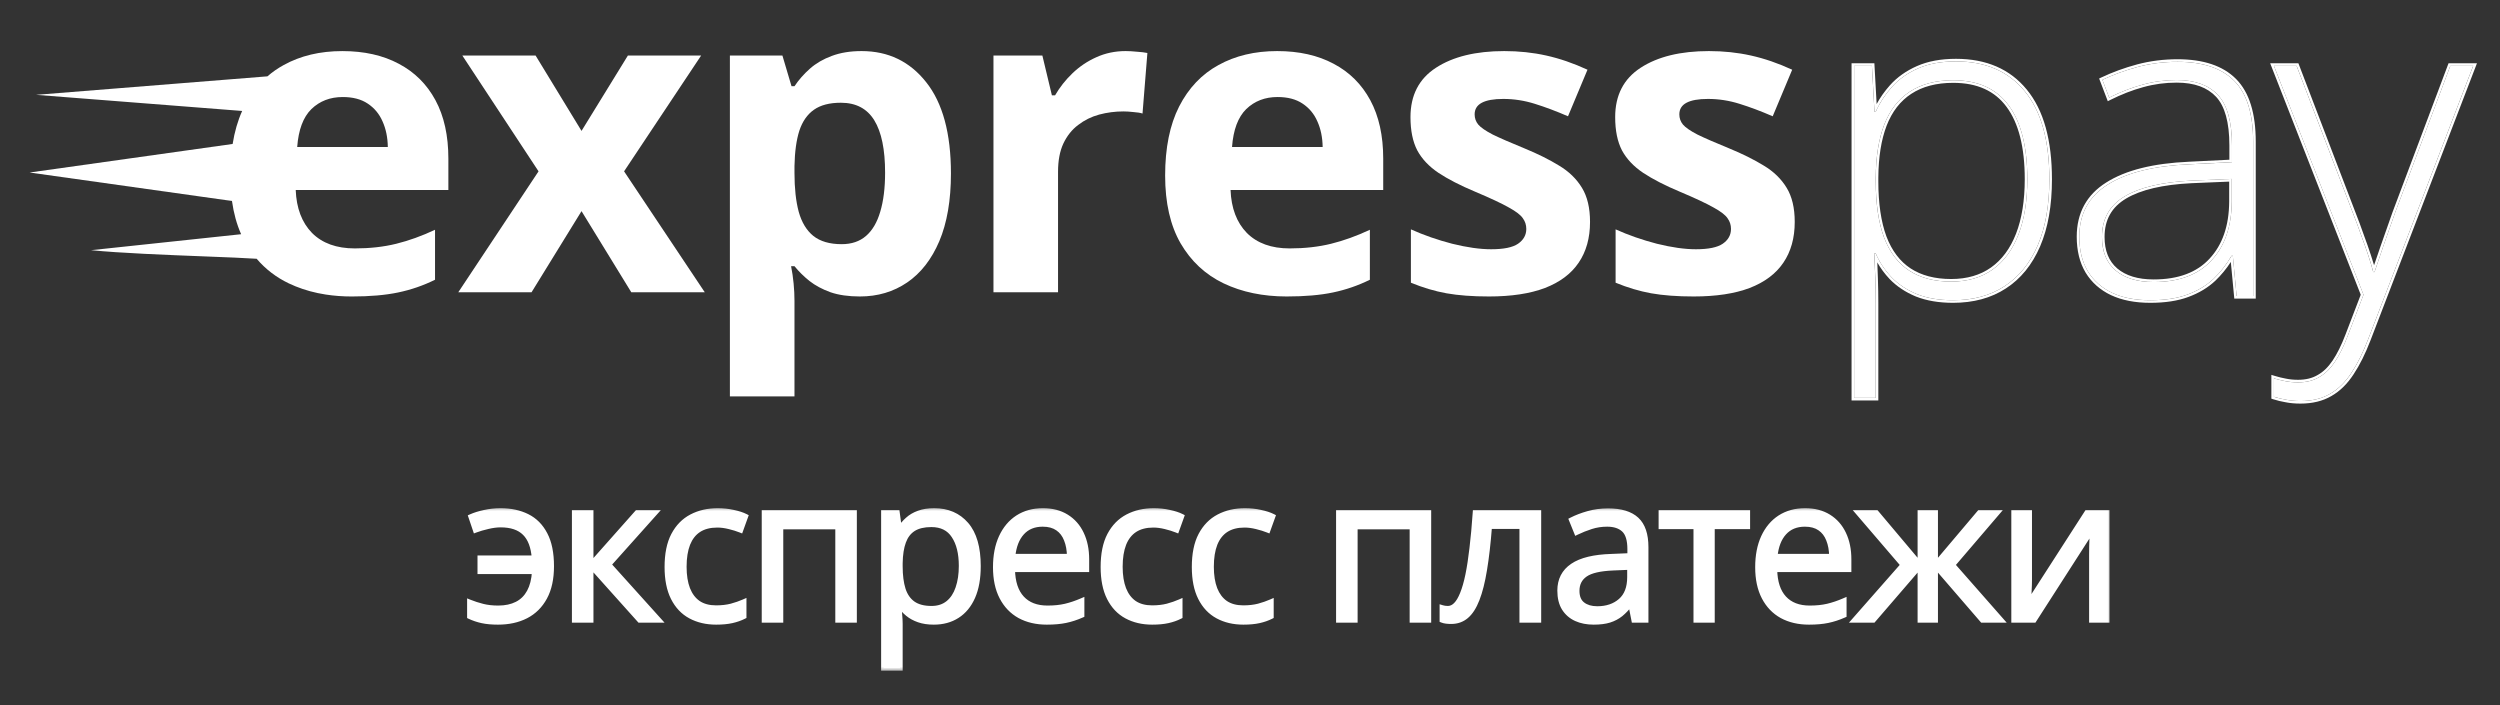
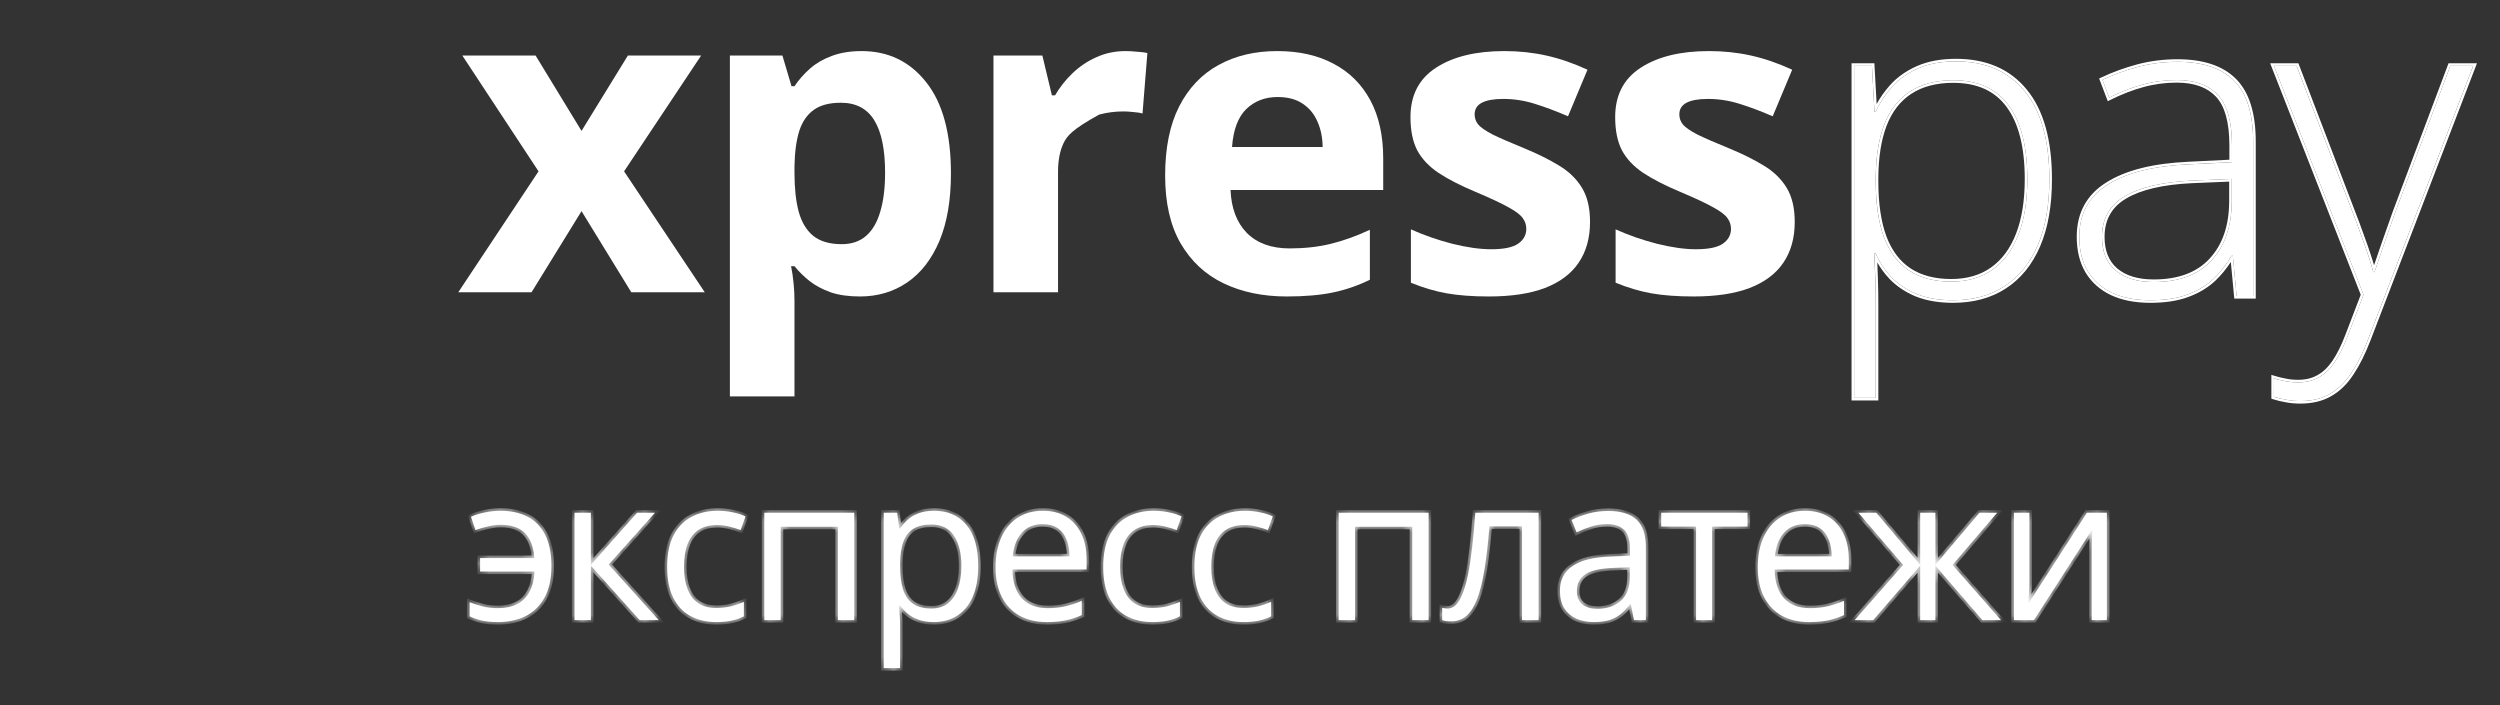
<svg xmlns="http://www.w3.org/2000/svg" width="241" height="68" viewBox="0 0 241 68" fill="none">
  <rect x="0" y="0" width="241" height="68" fill="#333333" stroke="none" />
  <path d="M219.207 6.349H221.391L226.779 20.432C227.106 21.262 227.392 22.031 227.637 22.739C227.895 23.433 228.12 24.072 228.31 24.657C228.501 25.229 228.657 25.753 228.78 26.229H228.902C229.106 25.603 229.378 24.8 229.719 23.82C230.059 22.827 230.446 21.725 230.882 20.514L236.209 6.349H238.413L228.29 32.699C227.8 33.978 227.262 35.06 226.677 35.944C226.092 36.842 225.405 37.516 224.616 37.965C223.827 38.428 222.874 38.659 221.758 38.659C221.255 38.659 220.799 38.618 220.391 38.536C219.983 38.468 219.588 38.373 219.207 38.251V36.475C219.561 36.584 219.921 36.672 220.289 36.74C220.67 36.822 221.085 36.863 221.534 36.863C222.309 36.863 222.976 36.7 223.534 36.373C224.106 36.06 224.616 35.57 225.065 34.903C225.514 34.237 225.936 33.386 226.33 32.352L227.841 28.413L219.207 6.349Z" fill="white" />
  <path d="M209.916 5.961C212.352 5.961 214.175 6.573 215.386 7.798C216.597 9.023 217.202 10.975 217.202 13.656V28.535H215.61L215.243 24.657H215.121C214.644 25.487 214.066 26.229 213.386 26.882C212.705 27.521 211.868 28.025 210.875 28.392C209.895 28.76 208.698 28.943 207.283 28.943C205.854 28.943 204.629 28.705 203.609 28.229C202.602 27.753 201.82 27.059 201.262 26.147C200.717 25.235 200.445 24.126 200.445 22.82C200.445 20.616 201.357 18.942 203.18 17.799C205.004 16.642 207.623 15.989 211.038 15.84L215.161 15.636V14.023C215.161 11.751 214.712 10.132 213.814 9.165C212.916 8.199 211.59 7.716 209.834 7.716C208.691 7.716 207.589 7.866 206.528 8.165C205.48 8.451 204.412 8.866 203.323 9.41L202.67 7.696C203.731 7.192 204.868 6.777 206.079 6.451C207.303 6.124 208.582 5.961 209.916 5.961ZM215.141 17.248L211.263 17.411C208.446 17.547 206.303 18.051 204.834 18.922C203.364 19.793 202.629 21.099 202.629 22.84C202.629 24.242 203.065 25.317 203.936 26.065C204.82 26.814 206.045 27.188 207.609 27.188C210.045 27.188 211.902 26.494 213.182 25.106C214.474 23.718 215.127 21.827 215.141 19.432V17.248Z" fill="white" />
  <path d="M188.556 5.92C191.413 5.92 193.624 6.879 195.189 8.798C196.768 10.716 197.557 13.547 197.557 17.289C197.557 19.792 197.183 21.915 196.434 23.657C195.686 25.385 194.618 26.698 193.23 27.596C191.856 28.494 190.202 28.943 188.27 28.943C186.937 28.943 185.773 28.746 184.78 28.351C183.8 27.943 182.984 27.399 182.331 26.718C181.677 26.024 181.174 25.262 180.82 24.432H180.677C180.718 25.208 180.752 26.018 180.779 26.861C180.807 27.705 180.82 28.501 180.82 29.249V38.352H178.738V6.349H180.453L180.698 10.778H180.82C181.188 9.934 181.705 9.138 182.371 8.39C183.038 7.641 183.882 7.043 184.902 6.593C185.923 6.144 187.141 5.92 188.556 5.92ZM188.29 7.736C186.617 7.736 185.222 8.104 184.106 8.839C183.004 9.56 182.181 10.621 181.637 12.023C181.106 13.411 180.834 15.111 180.82 17.125V17.472C180.82 19.636 181.086 21.439 181.616 22.881C182.16 24.31 182.97 25.378 184.045 26.086C185.134 26.793 186.481 27.147 188.086 27.147C189.665 27.147 190.998 26.759 192.087 25.984C193.175 25.208 194.005 24.085 194.577 22.616C195.148 21.146 195.434 19.364 195.434 17.268C195.434 14.152 194.835 11.785 193.638 10.165C192.454 8.546 190.672 7.736 188.29 7.736Z" fill="white" />
  <path fill-rule="evenodd" clip-rule="evenodd" d="M219.209 6.348L227.843 28.412L226.333 32.351C225.938 33.385 225.516 34.236 225.067 34.902C224.618 35.569 224.108 36.059 223.536 36.372C222.979 36.699 222.312 36.862 221.536 36.862C221.087 36.862 220.672 36.821 220.291 36.739C220.01 36.687 219.732 36.623 219.459 36.547C219.375 36.524 219.292 36.499 219.209 36.474V38.25C219.59 38.372 219.985 38.468 220.393 38.535C220.801 38.617 221.257 38.658 221.761 38.658C222.876 38.658 223.829 38.427 224.618 37.964C225.407 37.515 226.095 36.841 226.68 35.943C227.265 35.059 227.802 33.977 228.292 32.698L238.416 6.348H236.211L230.884 20.513C230.449 21.724 230.061 22.826 229.721 23.82C229.421 24.683 229.174 25.41 228.98 25.998C228.958 26.065 228.936 26.13 228.916 26.194C228.912 26.205 228.908 26.216 228.904 26.228H228.782C228.778 26.213 228.774 26.199 228.771 26.184C228.754 26.121 228.737 26.056 228.719 25.991C228.608 25.58 228.472 25.135 228.313 24.656C228.122 24.071 227.898 23.432 227.639 22.738C227.394 22.03 227.108 21.261 226.782 20.431L221.393 6.348H219.209ZM227.014 20.34L221.565 6.098H218.844L227.575 28.413L226.1 32.262L226.1 32.262C225.709 33.285 225.296 34.117 224.86 34.763C224.428 35.404 223.946 35.863 223.417 36.153L223.413 36.155L223.41 36.157C222.898 36.457 222.276 36.612 221.536 36.612C221.102 36.612 220.705 36.573 220.343 36.495L220.34 36.495L220.337 36.494C219.979 36.428 219.627 36.342 219.283 36.236L218.96 36.136V38.432L219.133 38.487C219.525 38.613 219.93 38.711 220.348 38.781C220.774 38.866 221.246 38.907 221.761 38.907C222.911 38.907 223.908 38.669 224.743 38.18C225.572 37.708 226.286 37.005 226.888 36.08C227.486 35.177 228.031 34.079 228.525 32.788M228.525 32.788L238.779 6.098H236.039L230.651 20.425L230.649 20.428C230.214 21.64 229.825 22.744 229.485 23.738C229.242 24.438 229.033 25.048 228.86 25.568C228.768 25.255 228.665 24.925 228.549 24.578C228.358 23.99 228.133 23.348 227.874 22.653C227.628 21.943 227.341 21.172 227.014 20.341C227.014 20.341 227.014 20.34 227.014 20.34" fill="white" />
  <path fill-rule="evenodd" clip-rule="evenodd" d="M217.454 28.784H215.385L215.05 25.253C214.623 25.915 214.126 26.518 213.56 27.061L213.558 27.063C212.85 27.728 211.984 28.248 210.964 28.625C209.948 29.006 208.719 29.192 207.284 29.192C205.829 29.192 204.566 28.95 203.505 28.454L203.504 28.454C202.455 27.958 201.635 27.232 201.05 26.277L201.049 26.274C200.477 25.316 200.197 24.16 200.197 22.819C200.197 20.532 201.151 18.777 203.049 17.587C204.924 16.398 207.593 15.74 211.028 15.59C211.028 15.59 211.029 15.59 211.029 15.59L214.913 15.397V14.023C214.913 11.771 214.466 10.231 213.633 9.335C212.796 8.435 211.546 7.965 209.836 7.965C208.715 7.965 207.635 8.112 206.597 8.405L206.595 8.405C205.565 8.686 204.512 9.095 203.436 9.633L203.19 9.756L202.356 7.569L202.565 7.47C203.64 6.959 204.791 6.539 206.015 6.209L206.016 6.209C207.263 5.877 208.563 5.711 209.917 5.711C212.392 5.711 214.29 6.333 215.565 7.622C216.842 8.913 217.454 10.944 217.454 13.655V28.784ZM215.163 15.635L211.04 15.839C207.625 15.989 205.005 16.642 203.182 17.798C201.358 18.941 200.447 20.615 200.447 22.819C200.447 24.126 200.719 25.235 201.263 26.146C201.821 27.058 202.604 27.752 203.61 28.228C204.631 28.704 205.856 28.943 207.284 28.943C208.7 28.943 209.897 28.759 210.877 28.392C211.87 28.024 212.707 27.521 213.387 26.881C214.016 26.278 214.557 25.599 215.012 24.844C215.047 24.786 215.081 24.728 215.115 24.669C215.117 24.665 215.12 24.66 215.122 24.656H215.245L215.612 28.534H217.204V13.655C217.204 10.975 216.598 9.022 215.387 7.797C214.176 6.573 212.353 5.96 209.917 5.96C208.584 5.96 207.305 6.124 206.08 6.45C204.869 6.777 203.733 7.192 202.672 7.695L203.325 9.41C203.4 9.372 203.475 9.335 203.55 9.299C204.56 8.809 205.554 8.431 206.529 8.165C207.591 7.865 208.693 7.716 209.836 7.716C211.591 7.716 212.918 8.199 213.816 9.165C214.714 10.131 215.163 11.75 215.163 14.023V15.635ZM213 24.936L213 24.935C214.24 23.605 214.879 21.779 214.893 19.43C214.893 19.43 214.893 19.43 214.893 19.43L214.893 17.508L211.277 17.66C211.276 17.66 211.276 17.66 211.276 17.66C208.477 17.795 206.381 18.295 204.962 19.136C203.57 19.96 202.88 21.184 202.88 22.84C202.88 24.186 203.296 25.184 204.099 25.875C204.925 26.573 206.085 26.938 207.611 26.938C209.998 26.938 211.781 26.259 213 24.936ZM211.264 17.411L215.142 17.247V19.431C215.129 21.826 214.476 23.718 213.183 25.105C211.904 26.493 210.047 27.187 207.611 27.187C206.046 27.187 204.822 26.813 203.937 26.065C203.066 25.316 202.631 24.241 202.631 22.84C202.631 21.098 203.366 19.792 204.835 18.921C206.305 18.05 208.448 17.547 211.264 17.411Z" fill="white" />
  <path fill-rule="evenodd" clip-rule="evenodd" d="M196.665 23.755L196.665 23.756C195.9 25.522 194.802 26.877 193.368 27.805C191.946 28.734 190.243 29.192 188.272 29.192C186.914 29.192 185.718 28.992 184.689 28.583L184.685 28.581C183.678 28.162 182.832 27.599 182.152 26.891L182.15 26.889C181.684 26.393 181.29 25.862 180.971 25.297C180.993 25.802 181.013 26.321 181.03 26.853C181.058 27.699 181.071 28.498 181.071 29.249V38.602H178.49V6.099H180.69L180.908 10.031C181.249 9.399 181.676 8.797 182.187 8.223C182.88 7.445 183.754 6.827 184.803 6.365C185.863 5.899 187.117 5.67 188.557 5.67C191.477 5.67 193.764 6.654 195.384 8.639C197.013 10.62 197.808 13.517 197.808 17.288C197.808 19.816 197.43 21.974 196.665 23.755ZM195.191 8.798C193.626 6.879 191.415 5.92 188.557 5.92C187.142 5.92 185.924 6.144 184.904 6.593C183.883 7.042 183.04 7.641 182.373 8.389C181.772 9.064 181.293 9.776 180.935 10.528C180.897 10.608 180.86 10.689 180.825 10.771C180.824 10.773 180.823 10.775 180.822 10.777H180.699L180.454 6.348H178.74V38.352H180.822V29.249C180.822 28.501 180.808 27.705 180.781 26.861C180.757 26.136 180.729 25.437 180.696 24.762C180.694 24.735 180.693 24.709 180.692 24.682C180.688 24.618 180.685 24.555 180.682 24.492C180.681 24.472 180.68 24.452 180.679 24.432H180.822C180.86 24.523 180.9 24.612 180.942 24.701C181.287 25.427 181.75 26.1 182.332 26.718C182.985 27.398 183.802 27.943 184.781 28.351C185.775 28.746 186.938 28.943 188.272 28.943C190.204 28.943 191.857 28.494 193.231 27.596C194.619 26.698 195.687 25.385 196.436 23.657C197.184 21.915 197.558 19.792 197.558 17.288C197.558 13.546 196.769 10.716 195.191 8.798ZM184.245 9.047L184.244 9.047C183.192 9.736 182.399 10.752 181.871 12.112C181.354 13.464 181.085 15.133 181.071 17.126V17.472C181.071 19.617 181.334 21.388 181.851 22.793C182.38 24.181 183.16 25.203 184.183 25.876C185.222 26.552 186.519 26.897 188.088 26.897C189.624 26.897 190.904 26.52 191.944 25.78C192.986 25.038 193.789 23.958 194.346 22.525C194.903 21.092 195.186 19.342 195.186 17.268C195.186 14.178 194.591 11.872 193.439 10.313L193.438 10.312C192.31 8.77 190.61 7.986 188.292 7.986C186.655 7.986 185.311 8.345 184.245 9.047ZM184.047 26.085C182.972 25.378 182.162 24.31 181.618 22.881C181.087 21.439 180.822 19.636 180.822 17.472V17.125C180.835 15.111 181.107 13.41 181.638 12.023C182.182 10.621 183.006 9.56 184.108 8.838C185.224 8.104 186.618 7.736 188.292 7.736C190.673 7.736 192.456 8.546 193.64 10.165C194.837 11.784 195.436 14.152 195.436 17.268C195.436 19.363 195.15 21.146 194.578 22.616C194.007 24.085 193.177 25.208 192.088 25.983C191 26.759 189.666 27.147 188.088 27.147C186.482 27.147 185.135 26.793 184.047 26.085Z" fill="white" />
  <path d="M51.915 16.517L44.568 5.352H51.63L56.059 12.619L60.529 5.352H67.591L60.161 16.517L67.938 28.172H60.855L56.059 20.354L51.242 28.172H44.18L51.915 16.517Z" fill="white" />
  <path d="M83.058 4.924C85.63 4.924 87.705 5.924 89.283 7.924C90.875 9.924 91.671 12.857 91.671 16.721C91.671 19.306 91.297 21.484 90.549 23.253C89.8 25.008 88.766 26.335 87.446 27.233C86.126 28.131 84.609 28.58 82.895 28.58C81.792 28.58 80.847 28.444 80.058 28.172C79.268 27.886 78.595 27.525 78.037 27.09C77.479 26.641 76.996 26.165 76.588 25.661H76.261C76.37 26.205 76.452 26.763 76.506 27.335C76.561 27.906 76.588 28.464 76.588 29.008V38.214H70.362V5.352H75.424L76.302 8.312H76.588C76.996 7.7 77.493 7.135 78.078 6.618C78.663 6.101 79.364 5.693 80.18 5.393C81.01 5.08 81.969 4.924 83.058 4.924ZM81.058 9.904C79.969 9.904 79.105 10.129 78.466 10.578C77.826 11.027 77.356 11.7 77.057 12.598C76.771 13.496 76.615 14.633 76.588 16.007V16.68C76.588 18.15 76.724 19.395 76.996 20.416C77.282 21.436 77.751 22.212 78.404 22.742C79.071 23.273 79.983 23.538 81.139 23.538C82.092 23.538 82.874 23.273 83.487 22.742C84.099 22.212 84.555 21.436 84.854 20.416C85.167 19.381 85.323 18.123 85.323 16.64C85.323 14.408 84.977 12.727 84.282 11.598C83.588 10.469 82.514 9.904 81.058 9.904Z" fill="white" />
-   <path d="M108.506 4.924C108.819 4.924 109.179 4.944 109.588 4.985C110.009 5.012 110.35 5.053 110.608 5.108L110.139 10.945C109.935 10.877 109.642 10.829 109.261 10.802C108.894 10.761 108.574 10.741 108.302 10.741C107.499 10.741 106.717 10.843 105.955 11.047C105.206 11.251 104.533 11.585 103.934 12.047C103.335 12.496 102.859 13.095 102.505 13.843C102.165 14.578 101.995 15.483 101.995 16.558V28.172H95.77V5.352H100.484L101.403 9.19H101.709C102.158 8.414 102.716 7.706 103.383 7.067C104.063 6.414 104.832 5.897 105.689 5.516C106.56 5.121 107.499 4.924 108.506 4.924Z" fill="white" />
+   <path d="M108.506 4.924C108.819 4.924 109.179 4.944 109.588 4.985C110.009 5.012 110.35 5.053 110.608 5.108L110.139 10.945C109.935 10.877 109.642 10.829 109.261 10.802C108.894 10.761 108.574 10.741 108.302 10.741C107.499 10.741 106.717 10.843 105.955 11.047C103.335 12.496 102.859 13.095 102.505 13.843C102.165 14.578 101.995 15.483 101.995 16.558V28.172H95.77V5.352H100.484L101.403 9.19H101.709C102.158 8.414 102.716 7.706 103.383 7.067C104.063 6.414 104.832 5.897 105.689 5.516C106.56 5.121 107.499 4.924 108.506 4.924Z" fill="white" />
  <path d="M123.116 4.924C125.225 4.924 127.041 5.332 128.565 6.148C130.089 6.951 131.266 8.121 132.096 9.659C132.926 11.197 133.342 13.075 133.342 15.292V18.313H118.625C118.693 20.069 119.217 21.45 120.197 22.457C121.19 23.45 122.565 23.947 124.32 23.947C125.776 23.947 127.109 23.797 128.321 23.497C129.532 23.198 130.777 22.749 132.056 22.15V26.967C130.926 27.525 129.742 27.933 128.504 28.192C127.28 28.451 125.79 28.58 124.034 28.58C121.748 28.58 119.721 28.158 117.952 27.314C116.197 26.471 114.815 25.185 113.809 23.457C112.815 21.729 112.319 19.552 112.319 16.925C112.319 14.258 112.768 12.04 113.666 10.271C114.577 8.489 115.843 7.155 117.462 6.271C119.081 5.373 120.966 4.924 123.116 4.924ZM123.157 9.353C121.946 9.353 120.939 9.741 120.136 10.516C119.347 11.292 118.891 12.51 118.768 14.17H127.504C127.49 13.245 127.32 12.421 126.994 11.7C126.681 10.979 126.205 10.408 125.565 9.986C124.939 9.564 124.136 9.353 123.157 9.353Z" fill="white" />
  <path d="M153.279 21.395C153.279 22.946 152.911 24.259 152.176 25.334C151.455 26.396 150.374 27.205 148.931 27.763C147.489 28.308 145.693 28.58 143.543 28.58C141.951 28.58 140.583 28.478 139.44 28.274C138.311 28.07 137.168 27.729 136.011 27.253V22.11C137.249 22.668 138.576 23.13 139.991 23.497C141.42 23.851 142.672 24.028 143.747 24.028C144.958 24.028 145.822 23.851 146.339 23.497C146.87 23.13 147.135 22.654 147.135 22.069C147.135 21.688 147.026 21.348 146.808 21.048C146.604 20.735 146.155 20.388 145.461 20.007C144.767 19.613 143.679 19.102 142.196 18.477C140.767 17.878 139.59 17.272 138.665 16.66C137.753 16.048 137.073 15.326 136.624 14.496C136.188 13.653 135.97 12.585 135.97 11.292C135.97 9.183 136.787 7.598 138.42 6.536C140.066 5.461 142.264 4.924 145.012 4.924C146.427 4.924 147.775 5.067 149.054 5.352C150.346 5.638 151.673 6.094 153.034 6.72L151.156 11.21C150.027 10.72 148.958 10.319 147.951 10.006C146.958 9.693 145.944 9.537 144.91 9.537C143.999 9.537 143.311 9.659 142.849 9.904C142.386 10.149 142.155 10.523 142.155 11.027C142.155 11.394 142.27 11.721 142.502 12.006C142.747 12.292 143.209 12.612 143.89 12.966C144.584 13.306 145.597 13.748 146.931 14.292C148.224 14.823 149.346 15.381 150.299 15.966C151.251 16.538 151.986 17.252 152.503 18.109C153.02 18.953 153.279 20.048 153.279 21.395Z" fill="white" />
  <path d="M173.012 21.395C173.012 22.946 172.644 24.259 171.909 25.334C171.188 26.396 170.107 27.205 168.664 27.763C167.222 28.308 165.426 28.58 163.276 28.58C161.684 28.58 160.316 28.478 159.173 28.274C158.044 28.07 156.901 27.729 155.744 27.253V22.11C156.982 22.668 158.309 23.13 159.724 23.497C161.153 23.851 162.405 24.028 163.48 24.028C164.691 24.028 165.555 23.851 166.072 23.497C166.603 23.13 166.868 22.654 166.868 22.069C166.868 21.688 166.759 21.348 166.541 21.048C166.337 20.735 165.888 20.388 165.194 20.007C164.5 19.613 163.412 19.102 161.929 18.477C160.5 17.878 159.323 17.272 158.398 16.66C157.486 16.048 156.806 15.326 156.357 14.496C155.921 13.653 155.703 12.585 155.703 11.292C155.703 9.183 156.52 7.598 158.153 6.536C159.799 5.461 161.997 4.924 164.745 4.924C166.16 4.924 167.508 5.067 168.787 5.352C170.079 5.638 171.406 6.094 172.767 6.72L170.889 11.21C169.76 10.72 168.691 10.319 167.684 10.006C166.691 9.693 165.677 9.537 164.643 9.537C163.732 9.537 163.044 9.659 162.582 9.904C162.119 10.149 161.888 10.523 161.888 11.027C161.888 11.394 162.003 11.721 162.235 12.006C162.48 12.292 162.942 12.612 163.623 12.966C164.317 13.306 165.33 13.748 166.664 14.292C167.957 14.823 169.079 15.381 170.032 15.966C170.984 16.538 171.719 17.252 172.236 18.109C172.753 18.953 173.012 20.048 173.012 21.395Z" fill="white" />
  <mask id="path-8-outside-1_2637_21263" maskUnits="userSpaceOnUse" x="44.656" y="48.778" width="159" height="16" fill="black">
-     <rect fill="white" x="44.656" y="48.778" width="159" height="16" />
    <path d="M47.999 59.967C47.414 59.967 46.904 59.919 46.469 59.825C46.041 59.73 45.642 59.595 45.27 59.419V58.049C45.66 58.207 46.079 58.342 46.526 58.456C46.973 58.569 47.474 58.626 48.028 58.626C48.733 58.626 49.337 58.496 49.841 58.238C50.351 57.98 50.748 57.59 51.031 57.067C51.32 56.538 51.487 55.88 51.531 55.093H46.281V53.8H51.512C51.431 52.711 51.125 51.905 50.596 51.382C50.068 50.853 49.287 50.589 48.254 50.589C47.883 50.589 47.474 50.642 47.027 50.749C46.586 50.85 46.189 50.967 45.837 51.099L45.402 49.815C45.767 49.651 46.202 49.515 46.706 49.408C47.215 49.295 47.729 49.238 48.245 49.238C49.221 49.238 50.077 49.421 50.814 49.786C51.55 50.151 52.123 50.727 52.532 51.514C52.948 52.295 53.156 53.318 53.156 54.584C53.156 55.786 52.938 56.787 52.504 57.587C52.07 58.386 51.465 58.984 50.691 59.381C49.923 59.771 49.026 59.967 47.999 59.967ZM61.417 49.427H63.145L58.678 54.423L63.504 59.778H61.663L56.959 54.527V59.778H55.382V49.427H56.959V54.451L61.417 49.427ZM69.036 59.967C68.104 59.967 67.283 59.774 66.571 59.39C65.86 59.006 65.306 58.421 64.909 57.634C64.513 56.847 64.314 55.855 64.314 54.659C64.314 53.406 64.522 52.383 64.938 51.59C65.359 50.79 65.939 50.199 66.675 49.815C67.412 49.43 68.249 49.238 69.187 49.238C69.704 49.238 70.201 49.292 70.679 49.399C71.164 49.5 71.561 49.629 71.869 49.786L71.397 51.099C71.082 50.973 70.717 50.86 70.302 50.759C69.892 50.658 69.508 50.608 69.15 50.608C68.432 50.608 67.834 50.762 67.355 51.071C66.883 51.379 66.527 51.832 66.288 52.43C66.055 53.029 65.939 53.765 65.939 54.64C65.939 55.477 66.052 56.192 66.279 56.784C66.512 57.376 66.855 57.829 67.308 58.144C67.768 58.452 68.341 58.607 69.027 58.607C69.575 58.607 70.069 58.55 70.509 58.437C70.95 58.317 71.35 58.178 71.709 58.021V59.419C71.362 59.595 70.975 59.73 70.547 59.825C70.125 59.919 69.622 59.967 69.036 59.967ZM82.35 49.427V59.778H80.773V50.778H75.258V59.778H73.681V49.427H82.35ZM90.054 49.238C91.345 49.238 92.374 49.682 93.142 50.57C93.91 51.458 94.294 52.792 94.294 54.574C94.294 55.751 94.118 56.74 93.766 57.539C93.413 58.339 92.916 58.943 92.273 59.353C91.638 59.762 90.885 59.967 90.016 59.967C89.469 59.967 88.987 59.894 88.572 59.749C88.156 59.605 87.8 59.409 87.504 59.164C87.208 58.918 86.963 58.651 86.768 58.361H86.654C86.673 58.607 86.695 58.903 86.721 59.249C86.752 59.595 86.768 59.897 86.768 60.155V64.405H85.191V49.427H86.484L86.692 50.957H86.768C86.969 50.642 87.215 50.356 87.504 50.098C87.794 49.833 88.147 49.626 88.562 49.474C88.984 49.317 89.481 49.238 90.054 49.238ZM89.78 50.56C89.062 50.56 88.483 50.699 88.043 50.976C87.608 51.253 87.29 51.669 87.089 52.223C86.887 52.77 86.78 53.46 86.768 54.291V54.593C86.768 55.468 86.862 56.208 87.051 56.812C87.246 57.417 87.564 57.876 88.005 58.191C88.452 58.506 89.05 58.663 89.799 58.663C90.441 58.663 90.977 58.49 91.405 58.144C91.833 57.798 92.151 57.316 92.358 56.699C92.573 56.076 92.68 55.361 92.68 54.555C92.68 53.334 92.44 52.364 91.962 51.647C91.49 50.922 90.762 50.56 89.78 50.56ZM100.535 49.238C101.416 49.238 102.172 49.434 102.801 49.824C103.431 50.214 103.912 50.762 104.246 51.467C104.58 52.166 104.747 52.984 104.747 53.922V54.895H97.598C97.617 56.11 97.919 57.036 98.504 57.672C99.09 58.307 99.915 58.626 100.979 58.626C101.633 58.626 102.213 58.566 102.716 58.446C103.22 58.326 103.743 58.15 104.284 57.917V59.296C103.761 59.529 103.242 59.699 102.726 59.806C102.216 59.913 101.611 59.967 100.913 59.967C99.918 59.967 99.049 59.765 98.306 59.362C97.57 58.953 96.996 58.355 96.587 57.568C96.178 56.781 95.974 55.818 95.974 54.678C95.974 53.564 96.159 52.6 96.531 51.788C96.908 50.97 97.437 50.34 98.117 49.899C98.803 49.459 99.609 49.238 100.535 49.238ZM100.516 50.523C99.679 50.523 99.011 50.797 98.514 51.344C98.016 51.892 97.721 52.657 97.626 53.639H103.103C103.097 53.022 103 52.481 102.811 52.015C102.628 51.543 102.348 51.178 101.97 50.919C101.592 50.655 101.108 50.523 100.516 50.523ZM111.072 59.967C110.14 59.967 109.319 59.774 108.607 59.39C107.896 59.006 107.342 58.421 106.945 57.634C106.549 56.847 106.35 55.855 106.35 54.659C106.35 53.406 106.558 52.383 106.974 51.59C107.395 50.79 107.975 50.199 108.711 49.815C109.448 49.43 110.285 49.238 111.223 49.238C111.739 49.238 112.237 49.292 112.715 49.399C113.2 49.5 113.597 49.629 113.905 49.786L113.433 51.099C113.118 50.973 112.753 50.86 112.338 50.759C111.928 50.658 111.544 50.608 111.185 50.608C110.468 50.608 109.87 50.762 109.391 51.071C108.919 51.379 108.563 51.832 108.324 52.43C108.091 53.029 107.975 53.765 107.975 54.64C107.975 55.477 108.088 56.192 108.315 56.784C108.547 57.376 108.891 57.829 109.344 58.144C109.803 58.452 110.376 58.607 111.063 58.607C111.61 58.607 112.105 58.55 112.545 58.437C112.986 58.317 113.386 58.178 113.745 58.021V59.419C113.398 59.595 113.011 59.73 112.583 59.825C112.161 59.919 111.658 59.967 111.072 59.967ZM119.862 59.967C118.931 59.967 118.109 59.774 117.398 59.39C116.686 59.006 116.132 58.421 115.735 57.634C115.339 56.847 115.14 55.855 115.14 54.659C115.14 53.406 115.348 52.383 115.764 51.59C116.186 50.79 116.765 50.199 117.501 49.815C118.238 49.43 119.075 49.238 120.013 49.238C120.53 49.238 121.027 49.292 121.506 49.399C121.99 49.5 122.387 49.629 122.695 49.786L122.223 51.099C121.908 50.973 121.543 50.86 121.128 50.759C120.719 50.658 120.335 50.608 119.976 50.608C119.258 50.608 118.66 50.762 118.181 51.071C117.709 51.379 117.353 51.832 117.114 52.43C116.881 53.029 116.765 53.765 116.765 54.64C116.765 55.477 116.878 56.192 117.105 56.784C117.338 57.376 117.681 57.829 118.134 58.144C118.594 58.452 119.167 58.607 119.853 58.607C120.401 58.607 120.895 58.55 121.336 58.437C121.776 58.317 122.176 58.178 122.535 58.021V59.419C122.189 59.595 121.801 59.73 121.373 59.825C120.951 59.919 120.448 59.967 119.862 59.967ZM137.717 49.427V59.778H136.14V50.778H130.624V59.778H129.047V49.427H137.717ZM148.32 59.778H146.724V50.74H143.579C143.453 52.371 143.293 53.768 143.098 54.933C142.909 56.091 142.67 57.039 142.38 57.776C142.097 58.506 141.75 59.044 141.341 59.39C140.938 59.73 140.457 59.9 139.896 59.9C139.726 59.9 139.566 59.891 139.415 59.872C139.264 59.853 139.134 59.822 139.027 59.778V58.588C139.109 58.613 139.194 58.632 139.282 58.644C139.377 58.657 139.474 58.663 139.575 58.663C139.858 58.663 140.117 58.547 140.35 58.314C140.589 58.075 140.803 57.716 140.992 57.237C141.187 56.759 141.36 56.154 141.511 55.424C141.662 54.687 141.794 53.822 141.908 52.827C142.027 51.826 142.131 50.693 142.219 49.427H148.32V59.778ZM155.014 49.257C156.248 49.257 157.164 49.534 157.762 50.088C158.36 50.642 158.659 51.527 158.659 52.742V59.778H157.516L157.214 58.248H157.139C156.849 58.626 156.547 58.943 156.232 59.202C155.917 59.453 155.552 59.645 155.137 59.778C154.727 59.904 154.224 59.967 153.626 59.967C152.996 59.967 152.436 59.856 151.945 59.636C151.46 59.416 151.076 59.082 150.792 58.635C150.515 58.188 150.377 57.621 150.377 56.935C150.377 55.903 150.786 55.109 151.605 54.555C152.423 54.001 153.67 53.699 155.344 53.649L157.129 53.573V52.94C157.129 52.046 156.937 51.42 156.553 51.061C156.169 50.702 155.628 50.523 154.929 50.523C154.387 50.523 153.871 50.601 153.38 50.759C152.889 50.916 152.423 51.102 151.982 51.316L151.501 50.126C151.967 49.887 152.502 49.682 153.106 49.512C153.711 49.342 154.346 49.257 155.014 49.257ZM157.11 54.678L155.533 54.744C154.243 54.794 153.333 55.005 152.804 55.377C152.275 55.748 152.011 56.274 152.011 56.954C152.011 57.546 152.19 57.983 152.549 58.267C152.908 58.55 153.383 58.692 153.975 58.692C154.894 58.692 155.646 58.437 156.232 57.927C156.818 57.417 157.11 56.652 157.11 55.632V54.678ZM168.46 50.759H165.051V59.778H163.502V50.759H160.14V49.427H168.46V50.759ZM174.011 49.238C174.892 49.238 175.648 49.434 176.277 49.824C176.907 50.214 177.388 50.762 177.722 51.467C178.056 52.166 178.223 52.984 178.223 53.922V54.895H171.074C171.093 56.11 171.395 57.036 171.98 57.672C172.566 58.307 173.391 58.626 174.455 58.626C175.109 58.626 175.689 58.566 176.192 58.446C176.696 58.326 177.218 58.15 177.76 57.917V59.296C177.237 59.529 176.718 59.699 176.202 59.806C175.692 59.913 175.087 59.967 174.389 59.967C173.394 59.967 172.525 59.765 171.782 59.362C171.045 58.953 170.473 58.355 170.063 57.568C169.654 56.781 169.449 55.818 169.449 54.678C169.449 53.564 169.635 52.6 170.007 51.788C170.384 50.97 170.913 50.34 171.593 49.899C172.279 49.459 173.085 49.238 174.011 49.238ZM173.992 50.523C173.155 50.523 172.487 50.797 171.99 51.344C171.492 51.892 171.197 52.657 171.102 53.639H176.579C176.573 53.022 176.476 52.481 176.287 52.015C176.104 51.543 175.824 51.178 175.446 50.919C175.068 50.655 174.584 50.523 173.992 50.523ZM192.528 49.427L188.222 54.461L192.896 59.778H191.102L186.569 54.527V59.778H185.105V54.527L180.582 59.778H178.787L183.462 54.461L179.146 49.427H180.874L185.105 54.451V49.427H186.569V54.451L190.819 49.427H192.528ZM195.633 49.427V55.934C195.633 56.06 195.63 56.224 195.624 56.425C195.617 56.62 195.608 56.831 195.595 57.058C195.583 57.278 195.57 57.492 195.558 57.7C195.551 57.901 195.542 58.068 195.529 58.2L201.177 49.427H203.103V59.778H201.639V53.431C201.639 53.23 201.642 52.972 201.649 52.657C201.655 52.342 201.665 52.034 201.677 51.731C201.69 51.423 201.699 51.184 201.705 51.014L196.077 59.778H194.141V49.427H195.633Z" />
  </mask>
  <path d="M47.999 59.967C47.414 59.967 46.904 59.919 46.469 59.825C46.041 59.73 45.642 59.595 45.27 59.419V58.049C45.66 58.207 46.079 58.342 46.526 58.456C46.973 58.569 47.474 58.626 48.028 58.626C48.733 58.626 49.337 58.496 49.841 58.238C50.351 57.98 50.748 57.59 51.031 57.067C51.32 56.538 51.487 55.88 51.531 55.093H46.281V53.8H51.512C51.431 52.711 51.125 51.905 50.596 51.382C50.068 50.853 49.287 50.589 48.254 50.589C47.883 50.589 47.474 50.642 47.027 50.749C46.586 50.85 46.189 50.967 45.837 51.099L45.402 49.815C45.767 49.651 46.202 49.515 46.706 49.408C47.215 49.295 47.729 49.238 48.245 49.238C49.221 49.238 50.077 49.421 50.814 49.786C51.55 50.151 52.123 50.727 52.532 51.514C52.948 52.295 53.156 53.318 53.156 54.584C53.156 55.786 52.938 56.787 52.504 57.587C52.07 58.386 51.465 58.984 50.691 59.381C49.923 59.771 49.026 59.967 47.999 59.967ZM61.417 49.427H63.145L58.678 54.423L63.504 59.778H61.663L56.959 54.527V59.778H55.382V49.427H56.959V54.451L61.417 49.427ZM69.036 59.967C68.104 59.967 67.283 59.774 66.571 59.39C65.86 59.006 65.306 58.421 64.909 57.634C64.513 56.847 64.314 55.855 64.314 54.659C64.314 53.406 64.522 52.383 64.938 51.59C65.359 50.79 65.939 50.199 66.675 49.815C67.412 49.43 68.249 49.238 69.187 49.238C69.704 49.238 70.201 49.292 70.679 49.399C71.164 49.5 71.561 49.629 71.869 49.786L71.397 51.099C71.082 50.973 70.717 50.86 70.302 50.759C69.892 50.658 69.508 50.608 69.15 50.608C68.432 50.608 67.834 50.762 67.355 51.071C66.883 51.379 66.527 51.832 66.288 52.43C66.055 53.029 65.939 53.765 65.939 54.64C65.939 55.477 66.052 56.192 66.279 56.784C66.512 57.376 66.855 57.829 67.308 58.144C67.768 58.452 68.341 58.607 69.027 58.607C69.575 58.607 70.069 58.55 70.509 58.437C70.95 58.317 71.35 58.178 71.709 58.021V59.419C71.362 59.595 70.975 59.73 70.547 59.825C70.125 59.919 69.622 59.967 69.036 59.967ZM82.35 49.427V59.778H80.773V50.778H75.258V59.778H73.681V49.427H82.35ZM90.054 49.238C91.345 49.238 92.374 49.682 93.142 50.57C93.91 51.458 94.294 52.792 94.294 54.574C94.294 55.751 94.118 56.74 93.766 57.539C93.413 58.339 92.916 58.943 92.273 59.353C91.638 59.762 90.885 59.967 90.016 59.967C89.469 59.967 88.987 59.894 88.572 59.749C88.156 59.605 87.8 59.409 87.504 59.164C87.208 58.918 86.963 58.651 86.768 58.361H86.654C86.673 58.607 86.695 58.903 86.721 59.249C86.752 59.595 86.768 59.897 86.768 60.155V64.405H85.191V49.427H86.484L86.692 50.957H86.768C86.969 50.642 87.215 50.356 87.504 50.098C87.794 49.833 88.147 49.626 88.562 49.474C88.984 49.317 89.481 49.238 90.054 49.238ZM89.78 50.56C89.062 50.56 88.483 50.699 88.043 50.976C87.608 51.253 87.29 51.669 87.089 52.223C86.887 52.77 86.78 53.46 86.768 54.291V54.593C86.768 55.468 86.862 56.208 87.051 56.812C87.246 57.417 87.564 57.876 88.005 58.191C88.452 58.506 89.05 58.663 89.799 58.663C90.441 58.663 90.977 58.49 91.405 58.144C91.833 57.798 92.151 57.316 92.358 56.699C92.573 56.076 92.68 55.361 92.68 54.555C92.68 53.334 92.44 52.364 91.962 51.647C91.49 50.922 90.762 50.56 89.78 50.56ZM100.535 49.238C101.416 49.238 102.172 49.434 102.801 49.824C103.431 50.214 103.912 50.762 104.246 51.467C104.58 52.166 104.747 52.984 104.747 53.922V54.895H97.598C97.617 56.11 97.919 57.036 98.504 57.672C99.09 58.307 99.915 58.626 100.979 58.626C101.633 58.626 102.213 58.566 102.716 58.446C103.22 58.326 103.743 58.15 104.284 57.917V59.296C103.761 59.529 103.242 59.699 102.726 59.806C102.216 59.913 101.611 59.967 100.913 59.967C99.918 59.967 99.049 59.765 98.306 59.362C97.57 58.953 96.996 58.355 96.587 57.568C96.178 56.781 95.974 55.818 95.974 54.678C95.974 53.564 96.159 52.6 96.531 51.788C96.908 50.97 97.437 50.34 98.117 49.899C98.803 49.459 99.609 49.238 100.535 49.238ZM100.516 50.523C99.679 50.523 99.011 50.797 98.514 51.344C98.016 51.892 97.721 52.657 97.626 53.639H103.103C103.097 53.022 103 52.481 102.811 52.015C102.628 51.543 102.348 51.178 101.97 50.919C101.592 50.655 101.108 50.523 100.516 50.523ZM111.072 59.967C110.14 59.967 109.319 59.774 108.607 59.39C107.896 59.006 107.342 58.421 106.945 57.634C106.549 56.847 106.35 55.855 106.35 54.659C106.35 53.406 106.558 52.383 106.974 51.59C107.395 50.79 107.975 50.199 108.711 49.815C109.448 49.43 110.285 49.238 111.223 49.238C111.739 49.238 112.237 49.292 112.715 49.399C113.2 49.5 113.597 49.629 113.905 49.786L113.433 51.099C113.118 50.973 112.753 50.86 112.338 50.759C111.928 50.658 111.544 50.608 111.185 50.608C110.468 50.608 109.87 50.762 109.391 51.071C108.919 51.379 108.563 51.832 108.324 52.43C108.091 53.029 107.975 53.765 107.975 54.64C107.975 55.477 108.088 56.192 108.315 56.784C108.547 57.376 108.891 57.829 109.344 58.144C109.803 58.452 110.376 58.607 111.063 58.607C111.61 58.607 112.105 58.55 112.545 58.437C112.986 58.317 113.386 58.178 113.745 58.021V59.419C113.398 59.595 113.011 59.73 112.583 59.825C112.161 59.919 111.658 59.967 111.072 59.967ZM119.862 59.967C118.931 59.967 118.109 59.774 117.398 59.39C116.686 59.006 116.132 58.421 115.735 57.634C115.339 56.847 115.14 55.855 115.14 54.659C115.14 53.406 115.348 52.383 115.764 51.59C116.186 50.79 116.765 50.199 117.501 49.815C118.238 49.43 119.075 49.238 120.013 49.238C120.53 49.238 121.027 49.292 121.506 49.399C121.99 49.5 122.387 49.629 122.695 49.786L122.223 51.099C121.908 50.973 121.543 50.86 121.128 50.759C120.719 50.658 120.335 50.608 119.976 50.608C119.258 50.608 118.66 50.762 118.181 51.071C117.709 51.379 117.353 51.832 117.114 52.43C116.881 53.029 116.765 53.765 116.765 54.64C116.765 55.477 116.878 56.192 117.105 56.784C117.338 57.376 117.681 57.829 118.134 58.144C118.594 58.452 119.167 58.607 119.853 58.607C120.401 58.607 120.895 58.55 121.336 58.437C121.776 58.317 122.176 58.178 122.535 58.021V59.419C122.189 59.595 121.801 59.73 121.373 59.825C120.951 59.919 120.448 59.967 119.862 59.967ZM137.717 49.427V59.778H136.14V50.778H130.624V59.778H129.047V49.427H137.717ZM148.32 59.778H146.724V50.74H143.579C143.453 52.371 143.293 53.768 143.098 54.933C142.909 56.091 142.67 57.039 142.38 57.776C142.097 58.506 141.75 59.044 141.341 59.39C140.938 59.73 140.457 59.9 139.896 59.9C139.726 59.9 139.566 59.891 139.415 59.872C139.264 59.853 139.134 59.822 139.027 59.778V58.588C139.109 58.613 139.194 58.632 139.282 58.644C139.377 58.657 139.474 58.663 139.575 58.663C139.858 58.663 140.117 58.547 140.35 58.314C140.589 58.075 140.803 57.716 140.992 57.237C141.187 56.759 141.36 56.154 141.511 55.424C141.662 54.687 141.794 53.822 141.908 52.827C142.027 51.826 142.131 50.693 142.219 49.427H148.32V59.778ZM155.014 49.257C156.248 49.257 157.164 49.534 157.762 50.088C158.36 50.642 158.659 51.527 158.659 52.742V59.778H157.516L157.214 58.248H157.139C156.849 58.626 156.547 58.943 156.232 59.202C155.917 59.453 155.552 59.645 155.137 59.778C154.727 59.904 154.224 59.967 153.626 59.967C152.996 59.967 152.436 59.856 151.945 59.636C151.46 59.416 151.076 59.082 150.792 58.635C150.515 58.188 150.377 57.621 150.377 56.935C150.377 55.903 150.786 55.109 151.605 54.555C152.423 54.001 153.67 53.699 155.344 53.649L157.129 53.573V52.94C157.129 52.046 156.937 51.42 156.553 51.061C156.169 50.702 155.628 50.523 154.929 50.523C154.387 50.523 153.871 50.601 153.38 50.759C152.889 50.916 152.423 51.102 151.982 51.316L151.501 50.126C151.967 49.887 152.502 49.682 153.106 49.512C153.711 49.342 154.346 49.257 155.014 49.257ZM157.11 54.678L155.533 54.744C154.243 54.794 153.333 55.005 152.804 55.377C152.275 55.748 152.011 56.274 152.011 56.954C152.011 57.546 152.19 57.983 152.549 58.267C152.908 58.55 153.383 58.692 153.975 58.692C154.894 58.692 155.646 58.437 156.232 57.927C156.818 57.417 157.11 56.652 157.11 55.632V54.678ZM168.46 50.759H165.051V59.778H163.502V50.759H160.14V49.427H168.46V50.759ZM174.011 49.238C174.892 49.238 175.648 49.434 176.277 49.824C176.907 50.214 177.388 50.762 177.722 51.467C178.056 52.166 178.223 52.984 178.223 53.922V54.895H171.074C171.093 56.11 171.395 57.036 171.98 57.672C172.566 58.307 173.391 58.626 174.455 58.626C175.109 58.626 175.689 58.566 176.192 58.446C176.696 58.326 177.218 58.15 177.76 57.917V59.296C177.237 59.529 176.718 59.699 176.202 59.806C175.692 59.913 175.087 59.967 174.389 59.967C173.394 59.967 172.525 59.765 171.782 59.362C171.045 58.953 170.473 58.355 170.063 57.568C169.654 56.781 169.449 55.818 169.449 54.678C169.449 53.564 169.635 52.6 170.007 51.788C170.384 50.97 170.913 50.34 171.593 49.899C172.279 49.459 173.085 49.238 174.011 49.238ZM173.992 50.523C173.155 50.523 172.487 50.797 171.99 51.344C171.492 51.892 171.197 52.657 171.102 53.639H176.579C176.573 53.022 176.476 52.481 176.287 52.015C176.104 51.543 175.824 51.178 175.446 50.919C175.068 50.655 174.584 50.523 173.992 50.523ZM192.528 49.427L188.222 54.461L192.896 59.778H191.102L186.569 54.527V59.778H185.105V54.527L180.582 59.778H178.787L183.462 54.461L179.146 49.427H180.874L185.105 54.451V49.427H186.569V54.451L190.819 49.427H192.528ZM195.633 49.427V55.934C195.633 56.06 195.63 56.224 195.624 56.425C195.617 56.62 195.608 56.831 195.595 57.058C195.583 57.278 195.57 57.492 195.558 57.7C195.551 57.901 195.542 58.068 195.529 58.2L201.177 49.427H203.103V59.778H201.639V53.431C201.639 53.23 201.642 52.972 201.649 52.657C201.655 52.342 201.665 52.034 201.677 51.731C201.69 51.423 201.699 51.184 201.705 51.014L196.077 59.778H194.141V49.427H195.633Z" fill="white" />
  <path d="M46.469 59.825L46.416 60.069L46.416 60.069L46.469 59.825ZM45.27 59.419H45.02V59.577L45.163 59.644L45.27 59.419ZM45.27 58.049L45.363 57.818L45.02 57.68V58.049H45.27ZM49.841 58.238L49.728 58.016L49.727 58.016L49.841 58.238ZM51.031 57.067L50.812 56.947L50.811 56.948L51.031 57.067ZM51.531 55.093L51.781 55.108L51.795 54.844H51.531V55.093ZM46.281 55.093H46.031V55.343H46.281V55.093ZM46.281 53.8V53.55H46.031V53.8H46.281ZM51.512 53.8V54.049H51.781L51.761 53.781L51.512 53.8ZM50.596 51.382L50.42 51.559L50.421 51.56L50.596 51.382ZM47.027 50.749L47.082 50.993L47.085 50.992L47.027 50.749ZM45.837 51.099L45.6 51.179L45.683 51.423L45.924 51.333L45.837 51.099ZM45.402 49.815L45.3 49.587L45.093 49.679L45.166 49.894L45.402 49.815ZM46.706 49.408L46.757 49.653L46.76 49.652L46.706 49.408ZM52.532 51.514L52.311 51.63L52.312 51.632L52.532 51.514ZM50.691 59.381L50.804 59.603L50.805 59.603L50.691 59.381ZM47.999 59.717C47.426 59.717 46.935 59.671 46.523 59.581L46.416 60.069C46.873 60.168 47.401 60.216 47.999 60.216V59.717ZM46.523 59.581C46.112 59.49 45.73 59.361 45.377 59.193L45.163 59.644C45.553 59.829 45.97 59.97 46.416 60.069L46.523 59.581ZM45.52 59.419V58.049H45.02V59.419H45.52ZM45.177 58.281C45.578 58.443 46.008 58.581 46.465 58.697L46.587 58.214C46.15 58.103 45.742 57.971 45.363 57.818L45.177 58.281ZM46.465 58.697C46.935 58.817 47.457 58.875 48.028 58.875V58.376C47.49 58.376 47.011 58.321 46.587 58.214L46.465 58.697ZM48.028 58.875C48.763 58.875 49.408 58.74 49.955 58.46L49.727 58.016C49.266 58.252 48.703 58.376 48.028 58.376V58.875ZM49.954 58.461C50.511 58.179 50.944 57.752 51.25 57.186L50.811 56.948C50.551 57.428 50.191 57.781 49.728 58.016L49.954 58.461ZM51.25 57.187C51.562 56.617 51.735 55.921 51.781 55.108L51.282 55.08C51.239 55.84 51.079 56.459 50.812 56.947L51.25 57.187ZM51.531 54.844H46.281V55.343H51.531V54.844ZM46.53 55.093V53.8H46.031V55.093H46.53ZM46.281 54.049H51.512V53.55H46.281V54.049ZM51.761 53.781C51.677 52.659 51.36 51.785 50.772 51.205L50.421 51.56C50.891 52.024 51.184 52.762 51.264 53.818L51.761 53.781ZM50.773 51.206C50.182 50.614 49.327 50.339 48.254 50.339V50.838C49.246 50.838 49.953 51.092 50.42 51.559L50.773 51.206ZM48.254 50.339C47.859 50.339 47.43 50.396 46.968 50.507L47.085 50.992C47.517 50.889 47.906 50.838 48.254 50.838V50.339ZM46.971 50.506C46.522 50.609 46.114 50.728 45.749 50.865L45.924 51.333C46.265 51.205 46.65 51.091 47.082 50.993L46.971 50.506ZM46.073 51.019L45.639 49.734L45.166 49.894L45.6 51.179L46.073 51.019ZM45.504 50.042C45.85 49.887 46.266 49.757 46.757 49.653L46.654 49.164C46.137 49.274 45.685 49.414 45.3 49.587L45.504 50.042ZM46.76 49.652C47.252 49.543 47.747 49.488 48.245 49.488V48.989C47.71 48.989 47.179 49.047 46.651 49.165L46.76 49.652ZM48.245 49.488C49.189 49.488 50.006 49.664 50.703 50.01L50.924 49.562C50.148 49.177 49.252 48.989 48.245 48.989V49.488ZM50.703 50.01C51.388 50.349 51.924 50.886 52.311 51.63L52.754 51.399C52.322 50.569 51.712 49.953 50.924 49.562L50.703 50.01ZM52.312 51.632C52.702 52.364 52.906 53.343 52.906 54.584H53.405C53.405 53.294 53.194 52.226 52.753 51.397L52.312 51.632ZM52.906 54.584C52.906 55.757 52.694 56.714 52.285 57.468L52.723 57.706C53.183 56.86 53.405 55.815 53.405 54.584H52.906ZM52.285 57.468C51.873 58.225 51.304 58.786 50.577 59.159L50.805 59.603C51.626 59.182 52.266 58.547 52.723 57.706L52.285 57.468ZM50.578 59.158C49.851 59.528 48.994 59.717 47.999 59.717V60.216C49.057 60.216 49.995 60.015 50.804 59.603L50.578 59.158ZM61.417 49.427V49.178H61.305L61.23 49.262L61.417 49.427ZM63.145 49.427L63.331 49.594L63.703 49.178H63.145V49.427ZM58.678 54.423L58.492 54.257L58.343 54.424L58.493 54.59L58.678 54.423ZM63.504 59.778V60.027H64.065L63.689 59.611L63.504 59.778ZM61.663 59.778L61.477 59.944L61.551 60.027H61.663V59.778ZM56.959 54.527L57.145 54.36L56.71 53.874V54.527H56.959ZM56.959 59.778V60.027H57.209V59.778H56.959ZM55.382 59.778H55.133V60.027H55.382V59.778ZM55.382 49.427V49.178H55.133V49.427H55.382ZM56.959 49.427H57.209V49.178H56.959V49.427ZM56.959 54.451H56.71V55.109L57.146 54.617L56.959 54.451ZM61.417 49.677H63.145V49.178H61.417V49.677ZM62.959 49.261L58.492 54.257L58.864 54.589L63.331 49.594L62.959 49.261ZM58.493 54.59L63.319 59.945L63.689 59.611L58.864 54.256L58.493 54.59ZM63.504 59.528H61.663V60.027H63.504V59.528ZM61.848 59.611L57.145 54.36L56.774 54.693L61.477 59.944L61.848 59.611ZM56.71 54.527V59.778H57.209V54.527H56.71ZM56.959 59.528H55.382V60.027H56.959V59.528ZM55.632 59.778V49.427H55.133V59.778H55.632ZM55.382 49.677H56.959V49.178H55.382V49.677ZM56.71 49.427V54.451H57.209V49.427H56.71ZM57.146 54.617L61.604 49.593L61.23 49.262L56.773 54.286L57.146 54.617ZM64.938 51.59L64.717 51.473L64.716 51.474L64.938 51.59ZM70.679 49.399L70.625 49.642L70.629 49.643L70.679 49.399ZM71.869 49.786L72.104 49.871L72.178 49.664L71.983 49.564L71.869 49.786ZM71.397 51.099L71.304 51.331L71.544 51.426L71.632 51.183L71.397 51.099ZM70.302 50.759L70.242 51.001L70.243 51.001L70.302 50.759ZM67.355 51.071L67.22 50.861L67.219 50.861L67.355 51.071ZM66.288 52.43L66.056 52.338L66.055 52.34L66.288 52.43ZM66.279 56.784L66.046 56.873L66.046 56.875L66.279 56.784ZM67.308 58.144L67.166 58.349L67.169 58.351L67.308 58.144ZM70.509 58.437L70.572 58.678L70.575 58.677L70.509 58.437ZM71.709 58.021H71.958V57.639L71.609 57.792L71.709 58.021ZM71.709 59.419L71.822 59.641L71.958 59.572V59.419H71.709ZM70.547 59.825L70.493 59.581L70.493 59.581L70.547 59.825ZM69.036 59.717C68.139 59.717 67.36 59.532 66.69 59.171L66.453 59.61C67.206 60.017 68.069 60.216 69.036 60.216V59.717ZM66.69 59.171C66.028 58.813 65.508 58.267 65.132 57.522L64.686 57.746C65.104 58.574 65.692 59.2 66.453 59.61L66.69 59.171ZM65.132 57.522C64.758 56.78 64.564 55.83 64.564 54.659H64.065C64.065 55.881 64.267 56.914 64.686 57.746L65.132 57.522ZM64.564 54.659C64.564 53.431 64.768 52.452 65.159 51.706L64.716 51.474C64.276 52.315 64.065 53.381 64.065 54.659H64.564ZM65.158 51.706C65.559 50.947 66.103 50.394 66.791 50.036L66.56 49.593C65.774 50.003 65.16 50.633 64.717 51.473L65.158 51.706ZM66.791 50.036C67.487 49.673 68.284 49.488 69.187 49.488V48.989C68.214 48.989 67.337 49.188 66.56 49.593L66.791 50.036ZM69.187 49.488C69.686 49.488 70.165 49.54 70.625 49.642L70.734 49.155C70.237 49.044 69.721 48.989 69.187 48.989V49.488ZM70.629 49.643C71.1 49.741 71.474 49.864 71.756 50.008L71.983 49.564C71.648 49.393 71.228 49.258 70.73 49.155L70.629 49.643ZM71.635 49.702L71.162 51.014L71.632 51.183L72.104 49.871L71.635 49.702ZM71.49 50.867C71.162 50.736 70.785 50.619 70.36 50.516L70.243 51.001C70.65 51.1 71.003 51.21 71.304 51.331L71.49 50.867ZM70.361 50.517C69.936 50.412 69.532 50.358 69.15 50.358V50.857C69.485 50.857 69.849 50.904 70.242 51.001L70.361 50.517ZM69.15 50.358C68.396 50.358 67.748 50.52 67.22 50.861L67.49 51.28C67.919 51.004 68.467 50.857 69.15 50.857V50.358ZM67.219 50.861C66.698 51.202 66.312 51.699 66.056 52.338L66.52 52.523C66.743 51.965 67.068 51.556 67.492 51.279L67.219 50.861ZM66.055 52.34C65.808 52.975 65.689 53.745 65.689 54.64H66.188C66.188 53.785 66.302 53.082 66.521 52.521L66.055 52.34ZM65.689 54.64C65.689 55.499 65.805 56.245 66.046 56.873L66.512 56.695C66.299 56.139 66.188 55.456 66.188 54.64H65.689ZM66.046 56.875C66.295 57.506 66.666 58.002 67.166 58.349L67.45 57.939C67.043 57.656 66.728 57.246 66.511 56.693L66.046 56.875ZM67.169 58.351C67.678 58.693 68.303 58.856 69.027 58.856V58.357C68.378 58.357 67.857 58.212 67.447 57.937L67.169 58.351ZM69.027 58.856C69.591 58.856 70.107 58.798 70.572 58.678L70.447 58.195C70.031 58.302 69.558 58.357 69.027 58.357V58.856ZM70.575 58.677C71.025 58.555 71.437 58.413 71.809 58.25L71.609 57.792C71.263 57.944 70.875 58.079 70.444 58.196L70.575 58.677ZM71.459 58.021V59.419H71.958V58.021H71.459ZM71.596 59.196C71.27 59.362 70.903 59.491 70.493 59.581L70.601 60.069C71.047 59.97 71.455 59.828 71.822 59.641L71.596 59.196ZM70.493 59.581C70.094 59.671 69.609 59.717 69.036 59.717V60.216C69.634 60.216 70.157 60.168 70.602 60.068L70.493 59.581ZM82.35 49.427H82.6V49.178H82.35V49.427ZM82.35 59.778V60.027H82.6V59.778H82.35ZM80.773 59.778H80.523V60.027H80.773V59.778ZM80.773 50.778H81.022V50.528H80.773V50.778ZM75.258 50.778V50.528H75.008V50.778H75.258ZM75.258 59.778V60.027H75.507V59.778H75.258ZM73.681 59.778H73.431V60.027H73.681V59.778ZM73.681 49.427V49.178H73.431V49.427H73.681ZM82.1 49.427V59.778H82.6V49.427H82.1ZM82.35 59.528H80.773V60.027H82.35V59.528ZM81.022 59.778V50.778H80.523V59.778H81.022ZM80.773 50.528H75.258V51.027H80.773V50.528ZM75.008 50.778V59.778H75.507V50.778H75.008ZM75.258 59.528H73.681V60.027H75.258V59.528ZM73.93 59.778V49.427H73.431V59.778H73.93ZM73.681 49.677H82.35V49.178H73.681V49.677ZM92.273 59.353L92.139 59.142L92.138 59.143L92.273 59.353ZM86.768 58.361L86.975 58.222L86.9 58.111H86.768V58.361ZM86.654 58.361V58.111H86.385L86.406 58.38L86.654 58.361ZM86.721 59.249L86.472 59.267L86.472 59.271L86.721 59.249ZM86.768 64.405V64.655H87.017V64.405H86.768ZM85.191 64.405H84.941V64.655H85.191V64.405ZM85.191 49.427V49.178H84.941V49.427H85.191ZM86.484 49.427L86.732 49.394L86.702 49.178H86.484V49.427ZM86.692 50.957L86.445 50.991L86.474 51.207H86.692V50.957ZM86.768 50.957V51.207H86.904L86.978 51.092L86.768 50.957ZM87.504 50.098L87.67 50.284L87.673 50.282L87.504 50.098ZM88.562 49.474L88.647 49.709L88.649 49.708L88.562 49.474ZM88.043 50.976L87.91 50.765L87.908 50.766L88.043 50.976ZM87.089 52.223L87.323 52.309L87.323 52.308L87.089 52.223ZM86.768 54.291L86.518 54.287V54.291H86.768ZM87.051 56.812L86.813 56.887L86.814 56.889L87.051 56.812ZM88.005 58.191L87.86 58.394L87.861 58.395L88.005 58.191ZM92.358 56.699L92.122 56.618L92.122 56.619L92.358 56.699ZM91.962 51.647L91.753 51.783L91.754 51.785L91.962 51.647ZM90.054 49.488C91.28 49.488 92.238 49.906 92.954 50.733L93.331 50.407C92.51 49.458 91.409 48.989 90.054 48.989V49.488ZM92.954 50.733C93.666 51.557 94.045 52.822 94.045 54.574H94.544C94.544 52.762 94.154 51.358 93.331 50.407L92.954 50.733ZM94.045 54.574C94.045 55.728 93.872 56.68 93.537 57.439L93.994 57.64C94.364 56.8 94.544 55.775 94.544 54.574H94.045ZM93.537 57.439C93.201 58.2 92.734 58.763 92.139 59.142L92.407 59.563C93.097 59.124 93.624 58.478 93.994 57.64L93.537 57.439ZM92.138 59.143C91.549 59.522 90.845 59.717 90.016 59.717V60.216C90.926 60.216 91.727 60.001 92.409 59.562L92.138 59.143ZM90.016 59.717C89.49 59.717 89.037 59.647 88.654 59.514L88.489 59.985C88.937 60.141 89.447 60.216 90.016 60.216V59.717ZM88.654 59.514C88.262 59.377 87.934 59.196 87.664 58.972L87.345 59.356C87.667 59.623 88.05 59.832 88.489 59.985L88.654 59.514ZM87.664 58.972C87.384 58.74 87.155 58.49 86.975 58.222L86.561 58.501C86.77 58.812 87.033 59.097 87.345 59.356L87.664 58.972ZM86.768 58.111H86.654V58.611H86.768V58.111ZM86.406 58.38C86.424 58.625 86.446 58.921 86.472 59.267L86.969 59.231C86.944 58.884 86.922 58.588 86.903 58.342L86.406 58.38ZM86.472 59.271C86.503 59.612 86.518 59.907 86.518 60.155H87.017C87.017 59.888 87.001 59.578 86.969 59.226L86.472 59.271ZM86.518 60.155V64.405H87.017V60.155H86.518ZM86.768 64.156H85.191V64.655H86.768V64.156ZM85.44 64.405V49.427H84.941V64.405H85.44ZM85.191 49.677H86.484V49.178H85.191V49.677ZM86.237 49.461L86.445 50.991L86.939 50.924L86.732 49.394L86.237 49.461ZM86.692 51.207H86.768V50.708H86.692V51.207ZM86.978 51.092C87.167 50.797 87.397 50.528 87.67 50.284L87.338 49.911C87.032 50.184 86.772 50.488 86.558 50.823L86.978 51.092ZM87.673 50.282C87.935 50.042 88.259 49.85 88.647 49.709L88.477 49.24C88.034 49.401 87.653 49.624 87.336 49.913L87.673 50.282ZM88.649 49.708C89.037 49.564 89.503 49.488 90.054 49.488V48.989C89.459 48.989 88.931 49.071 88.475 49.241L88.649 49.708ZM89.78 50.311C89.033 50.311 88.403 50.455 87.91 50.765L88.175 51.187C88.564 50.943 89.092 50.81 89.78 50.81V50.311ZM87.908 50.766C87.421 51.076 87.072 51.539 86.854 52.137L87.323 52.308C87.509 51.798 87.795 51.43 88.177 51.187L87.908 50.766ZM86.855 52.136C86.64 52.719 86.531 53.439 86.518 54.287L87.017 54.295C87.03 53.481 87.134 52.822 87.323 52.309L86.855 52.136ZM86.518 54.291V54.593H87.017V54.291H86.518ZM86.518 54.593C86.518 55.484 86.614 56.251 86.813 56.887L87.289 56.738C87.11 56.165 87.017 55.452 87.017 54.593H86.518ZM86.814 56.889C87.022 57.535 87.368 58.043 87.86 58.394L88.15 57.988C87.76 57.709 87.47 57.298 87.288 56.736L86.814 56.889ZM87.861 58.395C88.363 58.749 89.017 58.913 89.799 58.913V58.414C89.083 58.414 88.54 58.263 88.148 57.987L87.861 58.395ZM89.799 58.913C90.489 58.913 91.082 58.726 91.561 58.338L91.248 57.95C90.871 58.254 90.394 58.414 89.799 58.414V58.913ZM91.561 58.338C92.033 57.957 92.375 57.432 92.595 56.779L92.122 56.619C91.927 57.2 91.633 57.638 91.248 57.95L91.561 58.338ZM92.594 56.78C92.819 56.126 92.929 55.383 92.929 54.555H92.43C92.43 55.339 92.326 56.026 92.122 56.618L92.594 56.78ZM92.929 54.555C92.929 53.304 92.684 52.281 92.169 51.508L91.754 51.785C92.196 52.448 92.43 53.363 92.43 54.555H92.929ZM92.171 51.51C91.646 50.705 90.833 50.311 89.78 50.311V50.81C90.692 50.81 91.334 51.14 91.753 51.783L92.171 51.51ZM104.246 51.467L104.021 51.574L104.021 51.575L104.246 51.467ZM104.747 54.895V55.145H104.996V54.895H104.747ZM97.598 54.895V54.646H97.344L97.348 54.899L97.598 54.895ZM104.284 57.917H104.534V57.538L104.185 57.688L104.284 57.917ZM104.284 59.296L104.386 59.524L104.534 59.458V59.296H104.284ZM102.726 59.806L102.675 59.562L102.674 59.562L102.726 59.806ZM98.306 59.362L98.185 59.58L98.187 59.581L98.306 59.362ZM96.531 51.788L96.304 51.684L96.304 51.684L96.531 51.788ZM98.117 49.899L97.982 49.69L97.981 49.69L98.117 49.899ZM97.626 53.639L97.378 53.615L97.351 53.889H97.626V53.639ZM103.103 53.639V53.889H103.356L103.353 53.637L103.103 53.639ZM102.811 52.015L102.578 52.105L102.579 52.109L102.811 52.015ZM101.97 50.919L101.827 51.124L101.829 51.125L101.97 50.919ZM100.535 49.488C101.379 49.488 102.087 49.674 102.67 50.036L102.933 49.612C102.257 49.193 101.454 48.989 100.535 48.989V49.488ZM102.67 50.036C103.256 50.4 103.706 50.91 104.021 51.574L104.472 51.36C104.119 50.614 103.605 50.029 102.933 49.612L102.67 50.036ZM104.021 51.575C104.336 52.233 104.497 53.014 104.497 53.922H104.996C104.996 52.955 104.824 52.098 104.471 51.36L104.021 51.575ZM104.497 53.922V54.895H104.996V53.922H104.497ZM104.747 54.646H97.598V55.145H104.747V54.646ZM97.348 54.899C97.368 56.151 97.68 57.144 98.321 57.841L98.688 57.503C98.158 56.927 97.866 56.07 97.847 54.891L97.348 54.899ZM98.321 57.841C98.964 58.539 99.862 58.875 100.979 58.875V58.376C99.967 58.376 99.216 58.076 98.688 57.503L98.321 57.841ZM100.979 58.875C101.648 58.875 102.247 58.814 102.774 58.689L102.659 58.203C102.178 58.317 101.619 58.376 100.979 58.376V58.875ZM102.774 58.689C103.293 58.566 103.83 58.384 104.383 58.146L104.185 57.688C103.655 57.916 103.147 58.087 102.659 58.203L102.774 58.689ZM104.034 57.917V59.296H104.534V57.917H104.034ZM104.182 59.068C103.675 59.294 103.172 59.459 102.675 59.562L102.776 60.05C103.312 59.939 103.848 59.764 104.386 59.524L104.182 59.068ZM102.674 59.562C102.186 59.664 101.6 59.717 100.913 59.717V60.216C101.623 60.216 102.246 60.162 102.777 60.05L102.674 59.562ZM100.913 59.717C99.952 59.717 99.126 59.523 98.425 59.143L98.187 59.581C98.972 60.007 99.884 60.216 100.913 60.216V59.717ZM98.427 59.144C97.736 58.76 97.197 58.199 96.809 57.453L96.366 57.683C96.796 58.511 97.403 59.146 98.185 59.58L98.427 59.144ZM96.809 57.453C96.422 56.71 96.223 55.788 96.223 54.678H95.724C95.724 55.846 95.934 56.852 96.366 57.683L96.809 57.453ZM96.223 54.678C96.223 53.591 96.404 52.665 96.758 51.892L96.304 51.684C95.914 52.536 95.724 53.536 95.724 54.678H96.223ZM96.757 51.893C97.118 51.112 97.617 50.521 98.253 50.109L97.981 49.69C97.258 50.159 96.699 50.827 96.304 51.684L96.757 51.893ZM98.252 50.109C98.893 49.698 99.65 49.488 100.535 49.488V48.989C99.568 48.989 98.714 49.22 97.982 49.69L98.252 50.109ZM100.516 50.273C99.618 50.273 98.88 50.57 98.329 51.177L98.699 51.512C99.142 51.024 99.739 50.772 100.516 50.772V50.273ZM98.329 51.177C97.785 51.776 97.476 52.597 97.378 53.615L97.874 53.663C97.966 52.717 98.248 52.009 98.699 51.512L98.329 51.177ZM97.626 53.889H103.103V53.39H97.626V53.889ZM103.353 53.637C103.346 52.995 103.245 52.422 103.042 51.921L102.579 52.109C102.754 52.54 102.848 53.049 102.854 53.642L103.353 53.637ZM103.043 51.925C102.845 51.411 102.535 51.003 102.111 50.713L101.829 51.125C102.161 51.352 102.412 51.675 102.578 52.105L103.043 51.925ZM102.113 50.715C101.683 50.414 101.144 50.273 100.516 50.273V50.772C101.071 50.772 101.502 50.896 101.827 51.124L102.113 50.715ZM106.974 51.59L106.753 51.473L106.752 51.474L106.974 51.59ZM112.715 49.399L112.661 49.642L112.665 49.643L112.715 49.399ZM113.905 49.786L114.14 49.871L114.214 49.664L114.019 49.564L113.905 49.786ZM113.433 51.099L113.34 51.331L113.58 51.426L113.668 51.183L113.433 51.099ZM112.338 50.759L112.278 51.001L112.279 51.001L112.338 50.759ZM109.391 51.071L109.256 50.861L109.255 50.861L109.391 51.071ZM108.324 52.43L108.092 52.338L108.091 52.34L108.324 52.43ZM108.315 56.784L108.081 56.873L108.082 56.875L108.315 56.784ZM109.344 58.144L109.202 58.349L109.205 58.351L109.344 58.144ZM112.545 58.437L112.607 58.678L112.611 58.677L112.545 58.437ZM113.745 58.021H113.994V57.639L113.644 57.792L113.745 58.021ZM113.745 59.419L113.858 59.641L113.994 59.572V59.419H113.745ZM112.583 59.825L112.529 59.581L112.529 59.581L112.583 59.825ZM111.072 59.717C110.175 59.717 109.396 59.532 108.726 59.171L108.489 59.61C109.242 60.017 110.105 60.216 111.072 60.216V59.717ZM108.726 59.171C108.063 58.813 107.544 58.267 107.168 57.522L106.722 57.746C107.14 58.574 107.728 59.2 108.489 59.61L108.726 59.171ZM107.168 57.522C106.794 56.78 106.6 55.83 106.6 54.659H106.101C106.101 55.881 106.303 56.914 106.722 57.746L107.168 57.522ZM106.6 54.659C106.6 53.431 106.804 52.452 107.195 51.706L106.752 51.474C106.312 52.315 106.101 53.381 106.101 54.659H106.6ZM107.194 51.706C107.595 50.947 108.139 50.394 108.827 50.036L108.596 49.593C107.81 50.003 107.196 50.633 106.753 51.473L107.194 51.706ZM108.827 50.036C109.523 49.673 110.32 49.488 111.223 49.488V48.989C110.25 48.989 109.372 49.188 108.596 49.593L108.827 50.036ZM111.223 49.488C111.722 49.488 112.201 49.54 112.661 49.642L112.77 49.155C112.272 49.044 111.757 48.989 111.223 48.989V49.488ZM112.665 49.643C113.136 49.741 113.51 49.864 113.792 50.008L114.019 49.564C113.684 49.393 113.264 49.258 112.766 49.155L112.665 49.643ZM113.67 49.702L113.198 51.014L113.668 51.183L114.14 49.871L113.67 49.702ZM113.526 50.867C113.197 50.736 112.821 50.619 112.396 50.516L112.279 51.001C112.686 51.1 113.039 51.21 113.34 51.331L113.526 50.867ZM112.397 50.517C111.972 50.412 111.568 50.358 111.185 50.358V50.857C111.521 50.857 111.885 50.904 112.278 51.001L112.397 50.517ZM111.185 50.358C110.432 50.358 109.784 50.52 109.256 50.861L109.526 51.28C109.955 51.004 110.503 50.857 111.185 50.857V50.358ZM109.255 50.861C108.734 51.202 108.348 51.699 108.092 52.338L108.556 52.523C108.779 51.965 109.104 51.556 109.528 51.279L109.255 50.861ZM108.091 52.34C107.844 52.975 107.725 53.745 107.725 54.64H108.224C108.224 53.785 108.338 53.082 108.557 52.521L108.091 52.34ZM107.725 54.64C107.725 55.499 107.841 56.245 108.081 56.873L108.548 56.695C108.335 56.139 108.224 55.456 108.224 54.64H107.725ZM108.082 56.875C108.331 57.506 108.702 58.002 109.202 58.349L109.486 57.939C109.079 57.656 108.764 57.246 108.547 56.693L108.082 56.875ZM109.205 58.351C109.714 58.693 110.339 58.856 111.063 58.856V58.357C110.414 58.357 109.893 58.212 109.483 57.937L109.205 58.351ZM111.063 58.856C111.627 58.856 112.143 58.798 112.607 58.678L112.483 58.195C112.066 58.302 111.594 58.357 111.063 58.357V58.856ZM112.611 58.677C113.061 58.555 113.473 58.413 113.845 58.25L113.644 57.792C113.299 57.944 112.911 58.079 112.48 58.196L112.611 58.677ZM113.495 58.021V59.419H113.994V58.021H113.495ZM113.631 59.196C113.306 59.362 112.939 59.491 112.529 59.581L112.637 60.069C113.083 59.97 113.491 59.828 113.858 59.641L113.631 59.196ZM112.529 59.581C112.13 59.671 111.645 59.717 111.072 59.717V60.216C111.67 60.216 112.193 60.168 112.638 60.068L112.529 59.581ZM115.764 51.59L115.543 51.473L115.543 51.474L115.764 51.59ZM121.506 49.399L121.451 49.642L121.455 49.643L121.506 49.399ZM122.695 49.786L122.93 49.871L123.005 49.664L122.809 49.564L122.695 49.786ZM122.223 51.099L122.131 51.331L122.371 51.426L122.458 51.183L122.223 51.099ZM121.128 50.759L121.068 51.001L121.069 51.001L121.128 50.759ZM118.181 51.071L118.046 50.861L118.045 50.861L118.181 51.071ZM117.114 52.43L116.882 52.338L116.882 52.34L117.114 52.43ZM117.105 56.784L116.872 56.873L116.873 56.875L117.105 56.784ZM118.134 58.144L117.992 58.349L117.995 58.351L118.134 58.144ZM121.336 58.437L121.398 58.678L121.401 58.677L121.336 58.437ZM122.535 58.021H122.784V57.639L122.435 57.792L122.535 58.021ZM122.535 59.419L122.648 59.641L122.784 59.572V59.419H122.535ZM121.373 59.825L121.32 59.581L121.319 59.581L121.373 59.825ZM119.862 59.717C118.966 59.717 118.186 59.532 117.516 59.171L117.279 59.61C118.032 60.017 118.896 60.216 119.862 60.216V59.717ZM117.516 59.171C116.854 58.813 116.334 58.267 115.958 57.522L115.513 57.746C115.93 58.574 116.519 59.2 117.279 59.61L117.516 59.171ZM115.958 57.522C115.584 56.78 115.39 55.83 115.39 54.659H114.891C114.891 55.881 115.093 56.914 115.513 57.746L115.958 57.522ZM115.39 54.659C115.39 53.431 115.594 52.452 115.985 51.706L115.543 51.474C115.102 52.315 114.891 53.381 114.891 54.659H115.39ZM115.984 51.706C116.385 50.947 116.929 50.394 117.617 50.036L117.386 49.593C116.6 50.003 115.986 50.633 115.543 51.473L115.984 51.706ZM117.617 50.036C118.313 49.673 119.11 49.488 120.013 49.488V48.989C119.04 48.989 118.163 49.188 117.386 49.593L117.617 50.036ZM120.013 49.488C120.512 49.488 120.991 49.54 121.451 49.642L121.56 49.155C121.063 49.044 120.547 48.989 120.013 48.989V49.488ZM121.455 49.643C121.926 49.741 122.3 49.864 122.582 50.008L122.809 49.564C122.474 49.393 122.054 49.258 121.556 49.155L121.455 49.643ZM122.461 49.702L121.988 51.014L122.458 51.183L122.93 49.871L122.461 49.702ZM122.316 50.867C121.988 50.736 121.611 50.619 121.187 50.516L121.069 51.001C121.476 51.1 121.829 51.21 122.131 51.331L122.316 50.867ZM121.187 50.517C120.762 50.412 120.358 50.358 119.976 50.358V50.857C120.311 50.857 120.675 50.904 121.068 51.001L121.187 50.517ZM119.976 50.358C119.222 50.358 118.574 50.52 118.046 50.861L118.317 51.28C118.745 51.004 119.293 50.857 119.976 50.857V50.358ZM118.045 50.861C117.524 51.202 117.138 51.699 116.882 52.338L117.346 52.523C117.569 51.965 117.894 51.556 118.318 51.279L118.045 50.861ZM116.882 52.34C116.634 52.975 116.515 53.745 116.515 54.64H117.014C117.014 53.785 117.128 53.082 117.347 52.521L116.882 52.34ZM116.515 54.64C116.515 55.499 116.631 56.245 116.872 56.873L117.338 56.695C117.125 56.139 117.014 55.456 117.014 54.64H116.515ZM116.873 56.875C117.121 57.506 117.492 58.002 117.992 58.349L118.276 57.939C117.87 57.656 117.555 57.246 117.337 56.693L116.873 56.875ZM117.995 58.351C118.505 58.693 119.129 58.856 119.853 58.856V58.357C119.204 58.357 118.683 58.212 118.273 57.937L117.995 58.351ZM119.853 58.856C120.417 58.856 120.933 58.798 121.398 58.678L121.273 58.195C120.857 58.302 120.384 58.357 119.853 58.357V58.856ZM121.401 58.677C121.852 58.555 122.263 58.413 122.635 58.25L122.435 57.792C122.089 57.944 121.701 58.079 121.27 58.196L121.401 58.677ZM122.285 58.021V59.419H122.784V58.021H122.285ZM122.422 59.196C122.096 59.362 121.73 59.491 121.32 59.581L121.427 60.069C121.873 59.97 122.281 59.828 122.648 59.641L122.422 59.196ZM121.319 59.581C120.92 59.671 120.435 59.717 119.862 59.717V60.216C120.46 60.216 120.983 60.168 121.428 60.068L121.319 59.581ZM137.717 49.427H137.966V49.178H137.717V49.427ZM137.717 59.778V60.027H137.966V59.778H137.717ZM136.14 59.778H135.89V60.027H136.14V59.778ZM136.14 50.778H136.389V50.528H136.14V50.778ZM130.624 50.778V50.528H130.375V50.778H130.624ZM130.624 59.778V60.027H130.874V59.778H130.624ZM129.047 59.778H128.798V60.027H129.047V59.778ZM129.047 49.427V49.178H128.798V49.427H129.047ZM137.467 49.427V59.778H137.966V49.427H137.467ZM137.717 59.528H136.14V60.027H137.717V59.528ZM136.389 59.778V50.778H135.89V59.778H136.389ZM136.14 50.528H130.624V51.027H136.14V50.528ZM130.375 50.778V59.778H130.874V50.778H130.375ZM130.624 59.528H129.047V60.027H130.624V59.528ZM129.297 59.778V49.427H128.798V59.778H129.297ZM129.047 49.677H137.717V49.178H129.047V49.677ZM148.32 59.778V60.027H148.57V59.778H148.32ZM146.724 59.778H146.475V60.027H146.724V59.778ZM146.724 50.74H146.974V50.49H146.724V50.74ZM143.579 50.74V50.49H143.348L143.33 50.721L143.579 50.74ZM143.098 54.933L142.852 54.892L142.851 54.893L143.098 54.933ZM142.38 57.776L142.148 57.684L142.147 57.685L142.38 57.776ZM141.341 59.39L141.502 59.581L141.502 59.581L141.341 59.39ZM139.027 59.778H138.778V59.945L138.932 60.008L139.027 59.778ZM139.027 58.588L139.101 58.349L138.778 58.25V58.588H139.027ZM139.282 58.644L139.247 58.891L139.249 58.892L139.282 58.644ZM140.992 57.237L140.761 57.143L140.76 57.146L140.992 57.237ZM141.511 55.424L141.756 55.475L141.756 55.474L141.511 55.424ZM141.908 52.827L141.66 52.797L141.66 52.799L141.908 52.827ZM142.219 49.427V49.178H141.987L141.97 49.41L142.219 49.427ZM148.32 49.427H148.57V49.178H148.32V49.427ZM148.32 59.528H146.724V60.027H148.32V59.528ZM146.974 59.778V50.74H146.475V59.778H146.974ZM146.724 50.49H143.579V50.989H146.724V50.49ZM143.33 50.721C143.205 52.346 143.045 53.736 142.852 54.892L143.344 54.974C143.541 53.8 143.702 52.395 143.828 50.759L143.33 50.721ZM142.851 54.893C142.664 56.041 142.429 56.97 142.148 57.684L142.612 57.867C142.911 57.108 143.153 56.142 143.344 54.973L142.851 54.893ZM142.147 57.685C141.873 58.393 141.546 58.89 141.18 59.2L141.502 59.581C141.955 59.198 142.321 58.618 142.613 57.866L142.147 57.685ZM141.18 59.2C140.825 59.499 140.402 59.651 139.896 59.651V60.15C140.511 60.15 141.051 59.962 141.502 59.581L141.18 59.2ZM139.896 59.651C139.735 59.651 139.585 59.642 139.446 59.624L139.384 60.12C139.546 60.14 139.717 60.15 139.896 60.15V59.651ZM139.446 59.624C139.31 59.607 139.204 59.58 139.122 59.547L138.932 60.008C139.065 60.063 139.217 60.099 139.384 60.12L139.446 59.624ZM139.277 59.778V58.588H138.778V59.778H139.277ZM138.954 58.826C139.049 58.855 139.147 58.877 139.247 58.891L139.318 58.397C139.242 58.386 139.17 58.37 139.101 58.349L138.954 58.826ZM139.249 58.892C139.355 58.906 139.464 58.913 139.575 58.913V58.414C139.485 58.414 139.398 58.408 139.315 58.397L139.249 58.892ZM139.575 58.913C139.935 58.913 140.255 58.762 140.526 58.49L140.173 58.137C139.979 58.332 139.781 58.414 139.575 58.414V58.913ZM140.526 58.49C140.799 58.218 141.028 57.824 141.224 57.329L140.76 57.146C140.577 57.607 140.379 57.931 140.173 58.137L140.526 58.49ZM141.223 57.331C141.426 56.834 141.603 56.214 141.756 55.475L141.267 55.373C141.118 56.095 140.948 56.683 140.761 57.143L141.223 57.331ZM141.756 55.474C141.909 54.728 142.042 53.855 142.156 52.855L141.66 52.799C141.547 53.788 141.416 54.646 141.267 55.374L141.756 55.474ZM142.156 52.857C142.276 51.851 142.38 50.713 142.468 49.445L141.97 49.41C141.883 50.672 141.779 51.801 141.66 52.797L142.156 52.857ZM142.219 49.677H148.32V49.178H142.219V49.677ZM148.07 49.427V59.778H148.57V49.427H148.07ZM158.659 59.778V60.027H158.909V59.778H158.659ZM157.516 59.778L157.272 59.826L157.311 60.027H157.516V59.778ZM157.214 58.248L157.459 58.199L157.419 57.998H157.214V58.248ZM157.139 58.248V57.998H157.015L156.941 58.096L157.139 58.248ZM156.232 59.202L156.388 59.396L156.39 59.395L156.232 59.202ZM155.137 59.778L155.21 60.016L155.212 60.015L155.137 59.778ZM151.945 59.636L151.841 59.863L151.842 59.864L151.945 59.636ZM150.792 58.635L150.58 58.766L150.582 58.769L150.792 58.635ZM155.344 53.649L155.352 53.898L155.355 53.898L155.344 53.649ZM157.129 53.573L157.14 53.822L157.379 53.812V53.573H157.129ZM151.982 51.316L151.751 51.41L151.851 51.657L152.091 51.541L151.982 51.316ZM151.501 50.126L151.387 49.904L151.184 50.008L151.269 50.22L151.501 50.126ZM157.11 54.678H157.36V54.418L157.1 54.429L157.11 54.678ZM155.533 54.744L155.543 54.993L155.544 54.993L155.533 54.744ZM155.014 49.507C156.216 49.507 157.059 49.778 157.592 50.271L157.931 49.905C157.268 49.291 156.279 49.008 155.014 49.008V49.507ZM157.592 50.271C158.119 50.759 158.409 51.562 158.409 52.742H158.909C158.909 51.492 158.601 50.526 157.931 49.905L157.592 50.271ZM158.409 52.742V59.778H158.909V52.742H158.409ZM158.659 59.528H157.516V60.027H158.659V59.528ZM157.761 59.729L157.459 58.199L156.969 58.296L157.272 59.826L157.761 59.729ZM157.214 57.998H157.139V58.497H157.214V57.998ZM156.941 58.096C156.661 58.461 156.372 58.764 156.074 59.008L156.39 59.395C156.722 59.122 157.037 58.79 157.337 58.4L156.941 58.096ZM156.076 59.007C155.787 59.238 155.45 59.416 155.061 59.54L155.212 60.015C155.654 59.875 156.047 59.669 156.388 59.396L156.076 59.007ZM155.063 59.539C154.685 59.655 154.208 59.717 153.626 59.717V60.216C154.239 60.216 154.77 60.152 155.21 60.016L155.063 59.539ZM153.626 59.717C153.025 59.717 152.501 59.612 152.047 59.408L151.842 59.864C152.371 60.101 152.967 60.216 153.626 60.216V59.717ZM152.048 59.409C151.607 59.208 151.26 58.907 151.003 58.501L150.582 58.769C150.891 59.257 151.313 59.623 151.841 59.863L152.048 59.409ZM151.005 58.503C150.758 58.106 150.626 57.589 150.626 56.935H150.127C150.127 57.654 150.272 58.27 150.58 58.766L151.005 58.503ZM150.626 56.935C150.626 55.981 150.998 55.267 151.744 54.762L151.465 54.349C150.574 54.951 150.127 55.824 150.127 56.935H150.626ZM151.744 54.762C152.505 54.247 153.695 53.948 155.352 53.898L155.337 53.399C153.644 53.45 152.341 53.755 151.465 54.349L151.744 54.762ZM155.355 53.898L157.14 53.822L157.119 53.324L155.334 53.399L155.355 53.898ZM157.379 53.573V52.94H156.88V53.573H157.379ZM157.379 52.94C157.379 52.023 157.184 51.309 156.723 50.879L156.383 51.243C156.69 51.531 156.88 52.07 156.88 52.94H157.379ZM156.723 50.879C156.28 50.464 155.67 50.273 154.929 50.273V50.772C155.586 50.772 156.058 50.94 156.383 51.243L156.723 50.879ZM154.929 50.273C154.363 50.273 153.821 50.355 153.304 50.521L153.456 50.996C153.921 50.847 154.412 50.772 154.929 50.772V50.273ZM153.304 50.521C152.802 50.682 152.325 50.872 151.873 51.092L152.091 51.541C152.521 51.332 152.976 51.151 153.456 50.996L153.304 50.521ZM152.214 51.222L151.732 50.032L151.269 50.22L151.751 51.41L152.214 51.222ZM151.615 50.348C152.063 50.118 152.582 49.919 153.174 49.752L153.039 49.272C152.421 49.446 151.87 49.656 151.387 49.904L151.615 50.348ZM153.174 49.752C153.755 49.589 154.368 49.507 155.014 49.507V49.008C154.325 49.008 153.666 49.096 153.039 49.272L153.174 49.752ZM157.1 54.429L155.523 54.495L155.544 54.993L157.121 54.927L157.1 54.429ZM155.523 54.495C154.224 54.545 153.252 54.757 152.66 55.173L152.947 55.581C153.414 55.253 154.261 55.044 155.543 54.993L155.523 54.495ZM152.66 55.173C152.061 55.594 151.761 56.198 151.761 56.954H152.26C152.26 56.35 152.489 55.903 152.947 55.581L152.66 55.173ZM151.761 56.954C151.761 57.598 151.959 58.118 152.394 58.462L152.704 58.071C152.422 57.848 152.26 57.494 152.26 56.954H151.761ZM152.394 58.462C152.809 58.79 153.344 58.941 153.975 58.941V58.442C153.423 58.442 153.007 58.31 152.704 58.071L152.394 58.462ZM153.975 58.941C154.943 58.941 155.757 58.671 156.396 58.115L156.068 57.738C155.536 58.202 154.846 58.442 153.975 58.442V58.941ZM156.396 58.115C157.052 57.544 157.36 56.7 157.36 55.632H156.861C156.861 56.604 156.583 57.29 156.068 57.738L156.396 58.115ZM157.36 55.632V54.678H156.861V55.632H157.36ZM168.46 50.759V51.008H168.709V50.759H168.46ZM165.051 50.759V50.509H164.801V50.759H165.051ZM165.051 59.778V60.027H165.3V59.778H165.051ZM163.502 59.778H163.252V60.027H163.502V59.778ZM163.502 50.759H163.751V50.509H163.502V50.759ZM160.14 50.759H159.89V51.008H160.14V50.759ZM160.14 49.427V49.178H159.89V49.427H160.14ZM168.46 49.427H168.709V49.178H168.46V49.427ZM168.46 50.509H165.051V51.008H168.46V50.509ZM164.801 50.759V59.778H165.3V50.759H164.801ZM165.051 59.528H163.502V60.027H165.051V59.528ZM163.751 59.778V50.759H163.252V59.778H163.751ZM163.502 50.509H160.14V51.008H163.502V50.509ZM160.389 50.759V49.427H159.89V50.759H160.389ZM160.14 49.677H168.46V49.178H160.14V49.677ZM168.21 49.427V50.759H168.709V49.427H168.21ZM177.722 51.467L177.497 51.574L177.497 51.575L177.722 51.467ZM178.223 54.895V55.145H178.472V54.895H178.223ZM171.074 54.895V54.646H170.82L170.824 54.899L171.074 54.895ZM177.76 57.917H178.009V57.538L177.661 57.688L177.76 57.917ZM177.76 59.296L177.862 59.524L178.009 59.458V59.296H177.76ZM176.202 59.806L176.151 59.562L176.15 59.562L176.202 59.806ZM171.782 59.362L171.661 59.58L171.663 59.581L171.782 59.362ZM170.007 51.788L169.78 51.684L169.78 51.684L170.007 51.788ZM171.593 49.899L171.458 49.69L171.457 49.69L171.593 49.899ZM171.102 53.639L170.854 53.615L170.827 53.889H171.102V53.639ZM176.579 53.639V53.889H176.832L176.829 53.637L176.579 53.639ZM176.287 52.015L176.054 52.105L176.055 52.109L176.287 52.015ZM175.446 50.919L175.303 51.124L175.305 51.125L175.446 50.919ZM174.011 49.488C174.855 49.488 175.563 49.674 176.146 50.036L176.409 49.612C175.733 49.193 174.93 48.989 174.011 48.989V49.488ZM176.146 50.036C176.732 50.4 177.182 50.91 177.497 51.574L177.948 51.36C177.595 50.614 177.081 50.029 176.409 49.612L176.146 50.036ZM177.497 51.575C177.812 52.233 177.973 53.014 177.973 53.922H178.472C178.472 52.955 178.3 52.098 177.947 51.36L177.497 51.575ZM177.973 53.922V54.895H178.472V53.922H177.973ZM178.223 54.646H171.074V55.145H178.223V54.646ZM170.824 54.899C170.844 56.151 171.156 57.144 171.797 57.841L172.164 57.503C171.634 56.927 171.342 56.07 171.323 54.891L170.824 54.899ZM171.797 57.841C172.44 58.539 173.338 58.875 174.455 58.875V58.376C173.443 58.376 172.692 58.076 172.164 57.503L171.797 57.841ZM174.455 58.875C175.124 58.875 175.723 58.814 176.25 58.689L176.135 58.203C175.654 58.317 175.095 58.376 174.455 58.376V58.875ZM176.25 58.689C176.769 58.566 177.306 58.384 177.859 58.146L177.661 57.688C177.131 57.916 176.622 58.087 176.135 58.203L176.25 58.689ZM177.51 57.917V59.296H178.009V57.917H177.51ZM177.658 59.068C177.151 59.294 176.648 59.459 176.151 59.562L176.252 60.05C176.788 59.939 177.324 59.764 177.862 59.524L177.658 59.068ZM176.15 59.562C175.662 59.664 175.076 59.717 174.389 59.717V60.216C175.099 60.216 175.722 60.162 176.253 60.05L176.15 59.562ZM174.389 59.717C173.428 59.717 172.601 59.523 171.901 59.143L171.663 59.581C172.448 60.007 173.36 60.216 174.389 60.216V59.717ZM171.903 59.144C171.212 58.76 170.673 58.199 170.285 57.453L169.842 57.683C170.272 58.511 170.879 59.146 171.661 59.58L171.903 59.144ZM170.285 57.453C169.898 56.71 169.699 55.788 169.699 54.678H169.2C169.2 55.846 169.41 56.852 169.842 57.683L170.285 57.453ZM169.699 54.678C169.699 53.591 169.88 52.665 170.234 51.892L169.78 51.684C169.39 52.536 169.2 53.536 169.2 54.678H169.699ZM170.233 51.893C170.593 51.112 171.093 50.521 171.729 50.109L171.457 49.69C170.734 50.159 170.175 50.827 169.78 51.684L170.233 51.893ZM171.728 50.109C172.369 49.698 173.126 49.488 174.011 49.488V48.989C173.044 48.989 172.19 49.22 171.458 49.69L171.728 50.109ZM173.992 50.273C173.094 50.273 172.356 50.57 171.805 51.177L172.175 51.512C172.618 51.024 173.215 50.772 173.992 50.772V50.273ZM171.805 51.177C171.261 51.776 170.952 52.597 170.854 53.615L171.351 53.663C171.442 52.717 171.724 52.009 172.175 51.512L171.805 51.177ZM171.102 53.889H176.579V53.39H171.102V53.889ZM176.829 53.637C176.822 52.995 176.721 52.422 176.518 51.921L176.055 52.109C176.23 52.54 176.324 53.049 176.33 53.642L176.829 53.637ZM176.519 51.925C176.321 51.411 176.011 51.003 175.587 50.713L175.305 51.125C175.637 51.352 175.888 51.675 176.054 52.105L176.519 51.925ZM175.589 50.715C175.159 50.414 174.62 50.273 173.992 50.273V50.772C174.547 50.772 174.978 50.896 175.303 51.124L175.589 50.715ZM192.528 49.427L192.718 49.59L193.07 49.178H192.528V49.427ZM188.222 54.461L188.032 54.298L187.891 54.463L188.034 54.626L188.222 54.461ZM192.896 59.778V60.027H193.448L193.084 59.613L192.896 59.778ZM191.102 59.778L190.913 59.941L190.988 60.027H191.102V59.778ZM186.569 54.527L186.758 54.364L186.319 53.856V54.527H186.569ZM186.569 59.778V60.027H186.819V59.778H186.569ZM185.105 59.778H184.856V60.027H185.105V59.778ZM185.105 54.527H185.355V53.855L184.916 54.364L185.105 54.527ZM180.582 59.778V60.027H180.696L180.771 59.941L180.582 59.778ZM178.787 59.778L178.6 59.613L178.236 60.027H178.787V59.778ZM183.462 54.461L183.649 54.626L183.793 54.463L183.652 54.298L183.462 54.461ZM179.146 49.427V49.178H178.604L178.957 49.59L179.146 49.427ZM180.874 49.427L181.065 49.267L180.991 49.178H180.874V49.427ZM185.105 54.451L184.914 54.612L185.355 55.135V54.451H185.105ZM185.105 49.427V49.178H184.856V49.427H185.105ZM186.569 49.427H186.819V49.178H186.569V49.427ZM186.569 54.451H186.319V55.133L186.76 54.612L186.569 54.451ZM190.819 49.427V49.178H190.703L190.628 49.266L190.819 49.427ZM192.338 49.265L188.032 54.298L188.411 54.623L192.718 49.59L192.338 49.265ZM188.034 54.626L192.709 59.942L193.084 59.613L188.409 54.296L188.034 54.626ZM192.896 59.528H191.102V60.027H192.896V59.528ZM191.291 59.614L186.758 54.364L186.38 54.69L190.913 59.941L191.291 59.614ZM186.319 54.527V59.778H186.819V54.527H186.319ZM186.569 59.528H185.105V60.027H186.569V59.528ZM185.355 59.778V54.527H184.856V59.778H185.355ZM184.916 54.364L180.393 59.615L180.771 59.941L185.294 54.69L184.916 54.364ZM180.582 59.528H178.787V60.027H180.582V59.528ZM178.975 59.942L183.649 54.626L183.275 54.296L178.6 59.613L178.975 59.942ZM183.652 54.298L179.336 49.265L178.957 49.59L183.273 54.623L183.652 54.298ZM179.146 49.677H180.874V49.178H179.146V49.677ZM180.684 49.588L184.914 54.612L185.296 54.291L181.065 49.267L180.684 49.588ZM185.355 54.451V49.427H184.856V54.451H185.355ZM185.105 49.677H186.569V49.178H185.105V49.677ZM186.319 49.427V54.451H186.819V49.427H186.319ZM186.76 54.612L191.009 49.588L190.628 49.266L186.379 54.29L186.76 54.612ZM190.819 49.677H192.528V49.178H190.819V49.677ZM195.633 49.427H195.883V49.178H195.633V49.427ZM195.624 56.425L195.873 56.433V56.433L195.624 56.425ZM195.595 57.058L195.845 57.072L195.845 57.072L195.595 57.058ZM195.558 57.7L195.308 57.685L195.308 57.692L195.558 57.7ZM195.529 58.2L195.281 58.177L195.739 58.336L195.529 58.2ZM201.177 49.427V49.178H201.04L200.967 49.292L201.177 49.427ZM203.103 49.427H203.353V49.178H203.103V49.427ZM203.103 59.778V60.027H203.353V59.778H203.103ZM201.639 59.778H201.39V60.027H201.639V59.778ZM201.677 51.731L201.926 51.742V51.742L201.677 51.731ZM201.705 51.014L201.955 51.023L201.989 50.111L201.495 50.879L201.705 51.014ZM196.077 59.778V60.027H196.213L196.287 59.912L196.077 59.778ZM194.141 59.778H193.891V60.027H194.141V59.778ZM194.141 49.427V49.178H193.891V49.427H194.141ZM195.384 49.427V55.934H195.883V49.427H195.384ZM195.384 55.934C195.384 56.056 195.381 56.217 195.374 56.417L195.873 56.433C195.879 56.23 195.883 56.064 195.883 55.934H195.384ZM195.374 56.417C195.368 56.61 195.359 56.819 195.346 57.044L195.845 57.072C195.857 56.843 195.867 56.63 195.873 56.433L195.374 56.417ZM195.346 57.044C195.334 57.264 195.321 57.477 195.308 57.685L195.807 57.715C195.819 57.507 195.832 57.293 195.845 57.072L195.346 57.044ZM195.308 57.692C195.302 57.891 195.293 58.052 195.281 58.177L195.778 58.224C195.791 58.085 195.801 57.912 195.807 57.708L195.308 57.692ZM195.739 58.336L201.386 49.562L200.967 49.292L195.319 58.065L195.739 58.336ZM201.177 49.677H203.103V49.178H201.177V49.677ZM202.854 49.427V59.778H203.353V49.427H202.854ZM203.103 59.528H201.639V60.027H203.103V59.528ZM201.889 59.778V53.431H201.39V59.778H201.889ZM201.889 53.431C201.889 53.232 201.892 52.976 201.898 52.662L201.399 52.652C201.393 52.968 201.39 53.228 201.39 53.431H201.889ZM201.898 52.662C201.905 52.349 201.914 52.042 201.926 51.742L201.428 51.721C201.415 52.025 201.406 52.336 201.399 52.652L201.898 52.662ZM201.926 51.742C201.939 51.433 201.949 51.194 201.955 51.023L201.456 51.005C201.45 51.174 201.44 51.413 201.428 51.721L201.926 51.742ZM201.495 50.879L195.867 59.643L196.287 59.912L201.915 51.149L201.495 50.879ZM196.077 59.528H194.141V60.027H196.077V59.528ZM194.391 59.778V49.427H193.891V59.778H194.391ZM194.141 49.677H195.633V49.178H194.141V49.677Z" fill="white" mask="url(#path-8-outside-1_2637_21263)" />
-   <path fill-rule="evenodd" clip-rule="evenodd" d="M32.998 4.925C35.107 4.925 36.923 5.333 38.447 6.149C39.971 6.952 41.148 8.122 41.978 9.66C42.808 11.197 43.223 13.075 43.223 15.293V18.314H28.507C28.575 20.069 29.099 21.45 30.079 22.457C31.072 23.451 32.447 23.947 34.202 23.947C35.658 23.947 36.991 23.798 38.202 23.498C39.413 23.199 40.658 22.75 41.937 22.151V26.968C40.808 27.526 39.624 27.934 38.386 28.193C37.161 28.451 35.671 28.581 33.916 28.581C33.039 28.581 32.2 28.518 31.398 28.394C31.139 28.354 30.884 28.307 30.633 28.254C29.637 28.043 28.704 27.73 27.834 27.315C26.626 26.735 25.595 25.945 24.742 24.945C23.712 24.873 21.895 24.802 19.791 24.72C16.106 24.576 11.54 24.399 8.781 24.117L23.245 22.578C22.822 21.626 22.528 20.558 22.362 19.374L2.854 16.63L22.426 13.878C22.614 12.699 22.921 11.638 23.345 10.696L3.477 9.143L25.781 7.359C26.259 6.942 26.78 6.58 27.344 6.272C28.963 5.374 30.848 4.925 32.998 4.925ZM30.018 10.517C30.82 9.741 31.827 9.354 33.038 9.354C34.018 9.354 34.821 9.565 35.447 9.986C36.086 10.408 36.563 10.98 36.876 11.701C37.202 12.422 37.372 13.245 37.386 14.171H28.65C28.773 12.511 29.228 11.293 30.018 10.517Z" fill="white" />
</svg>